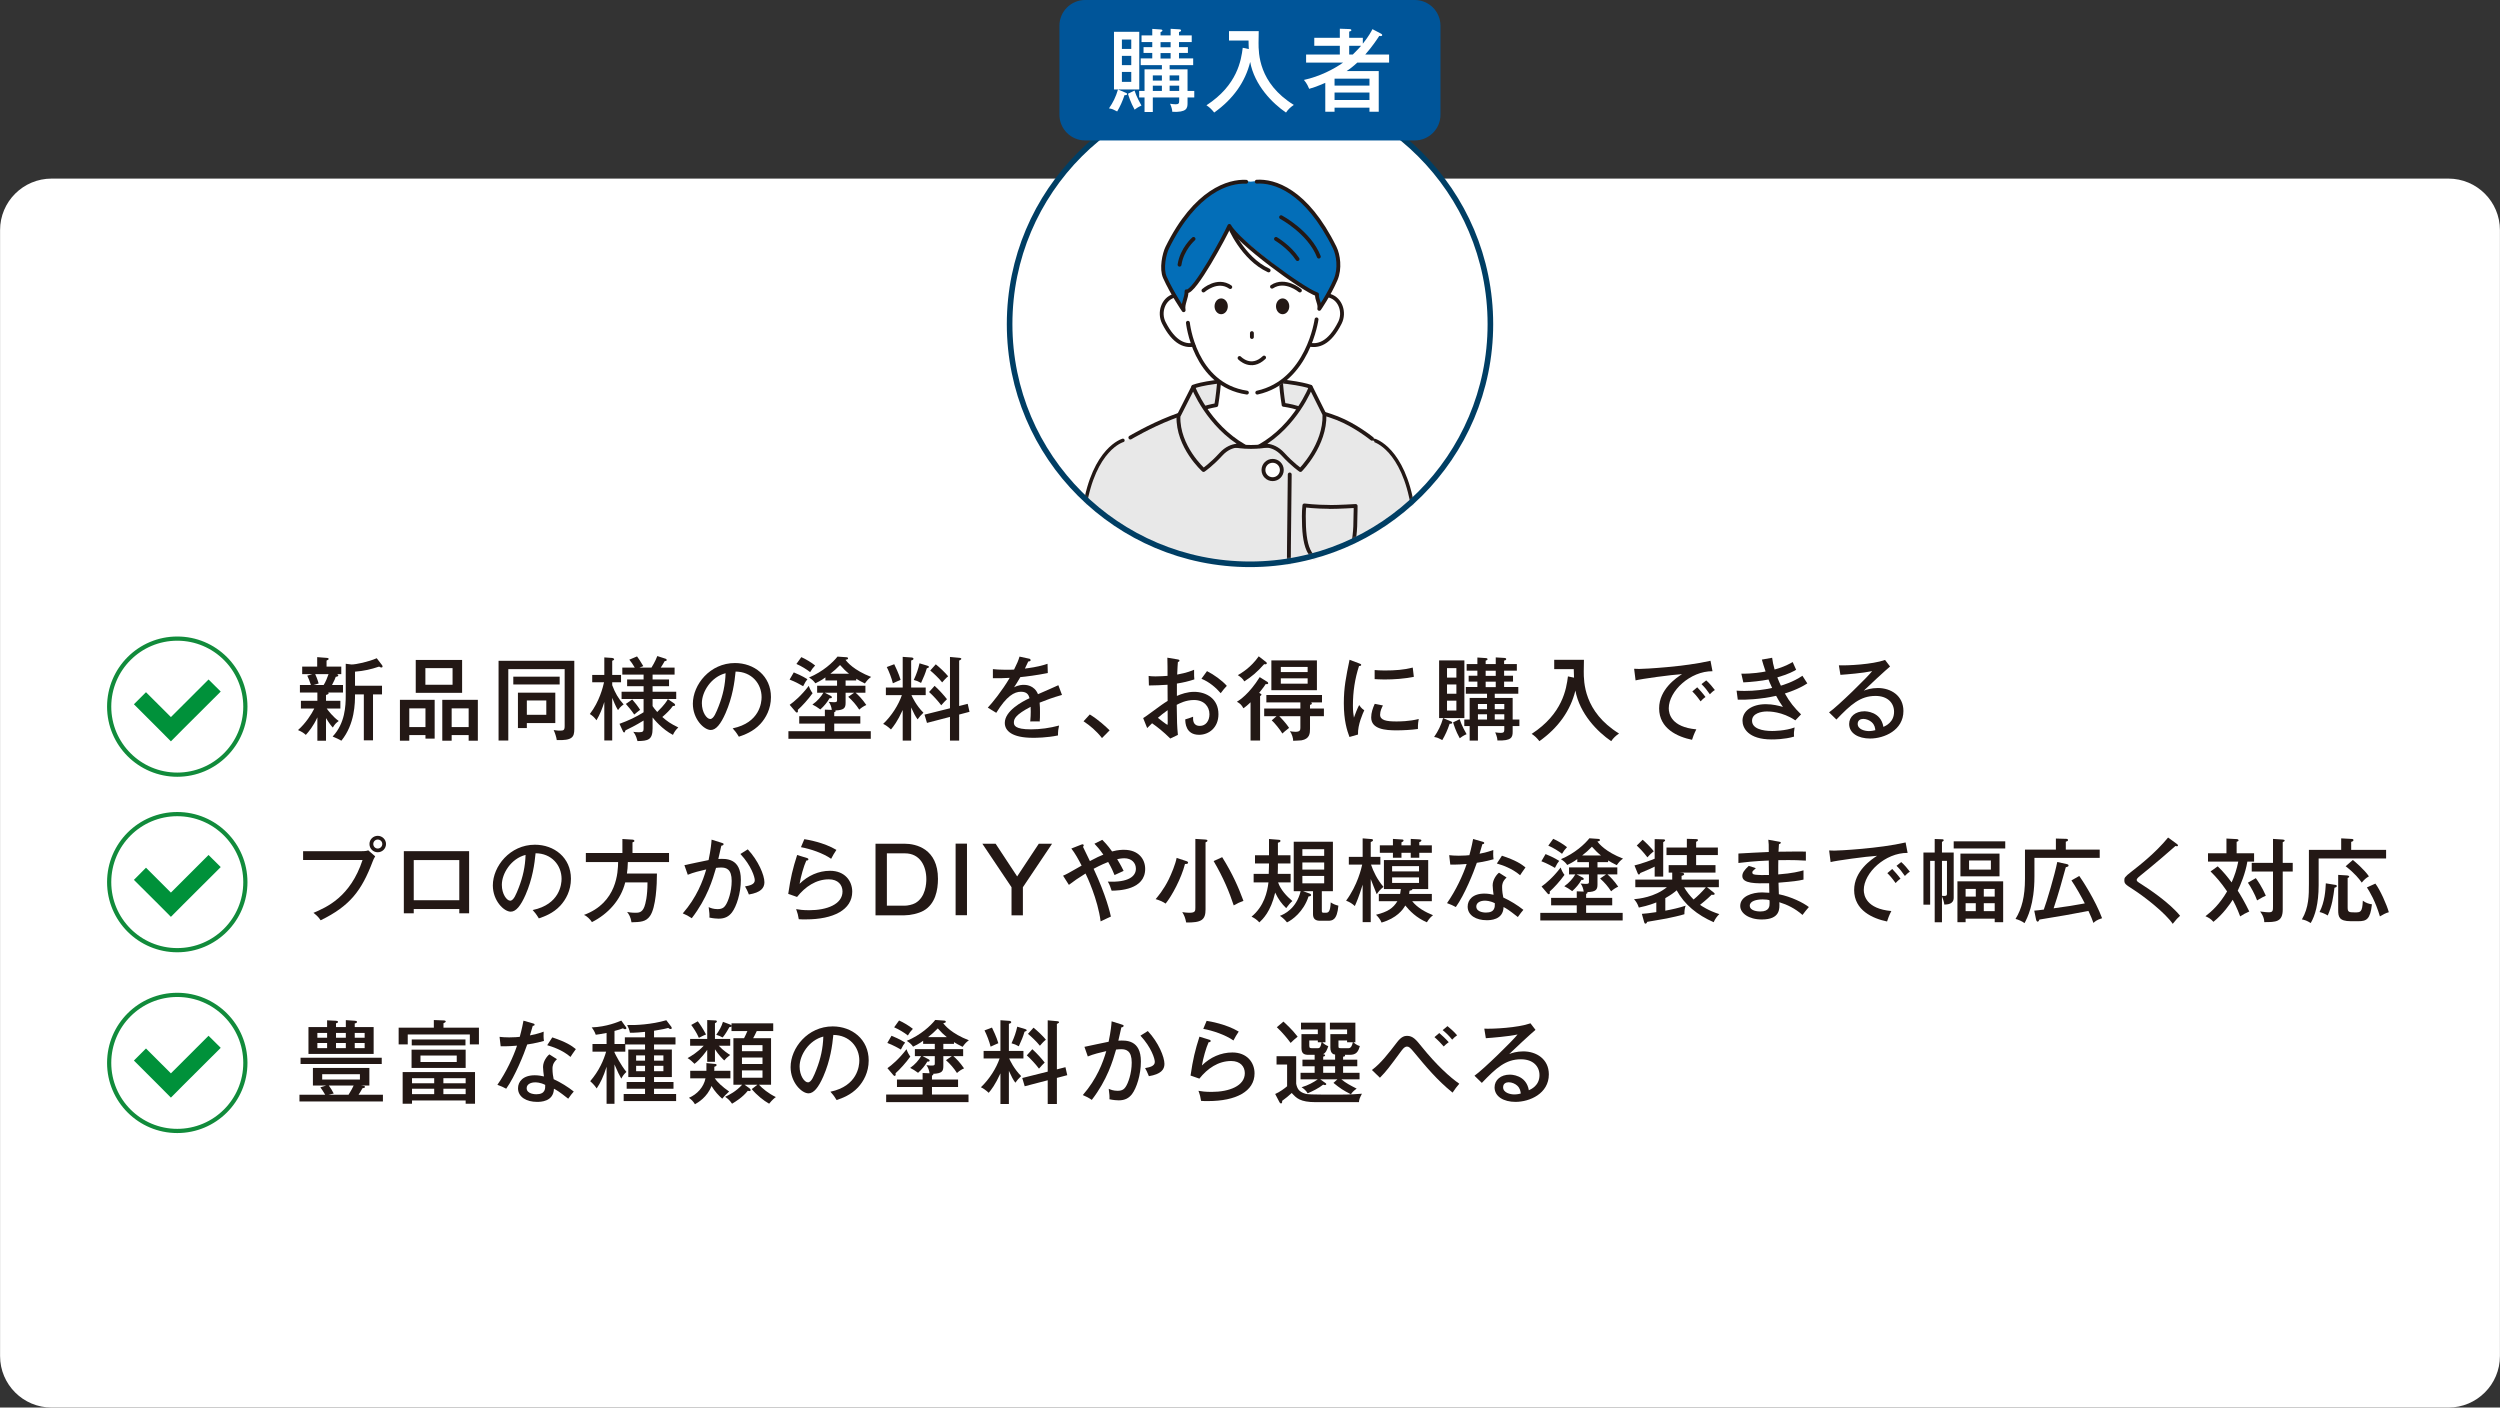
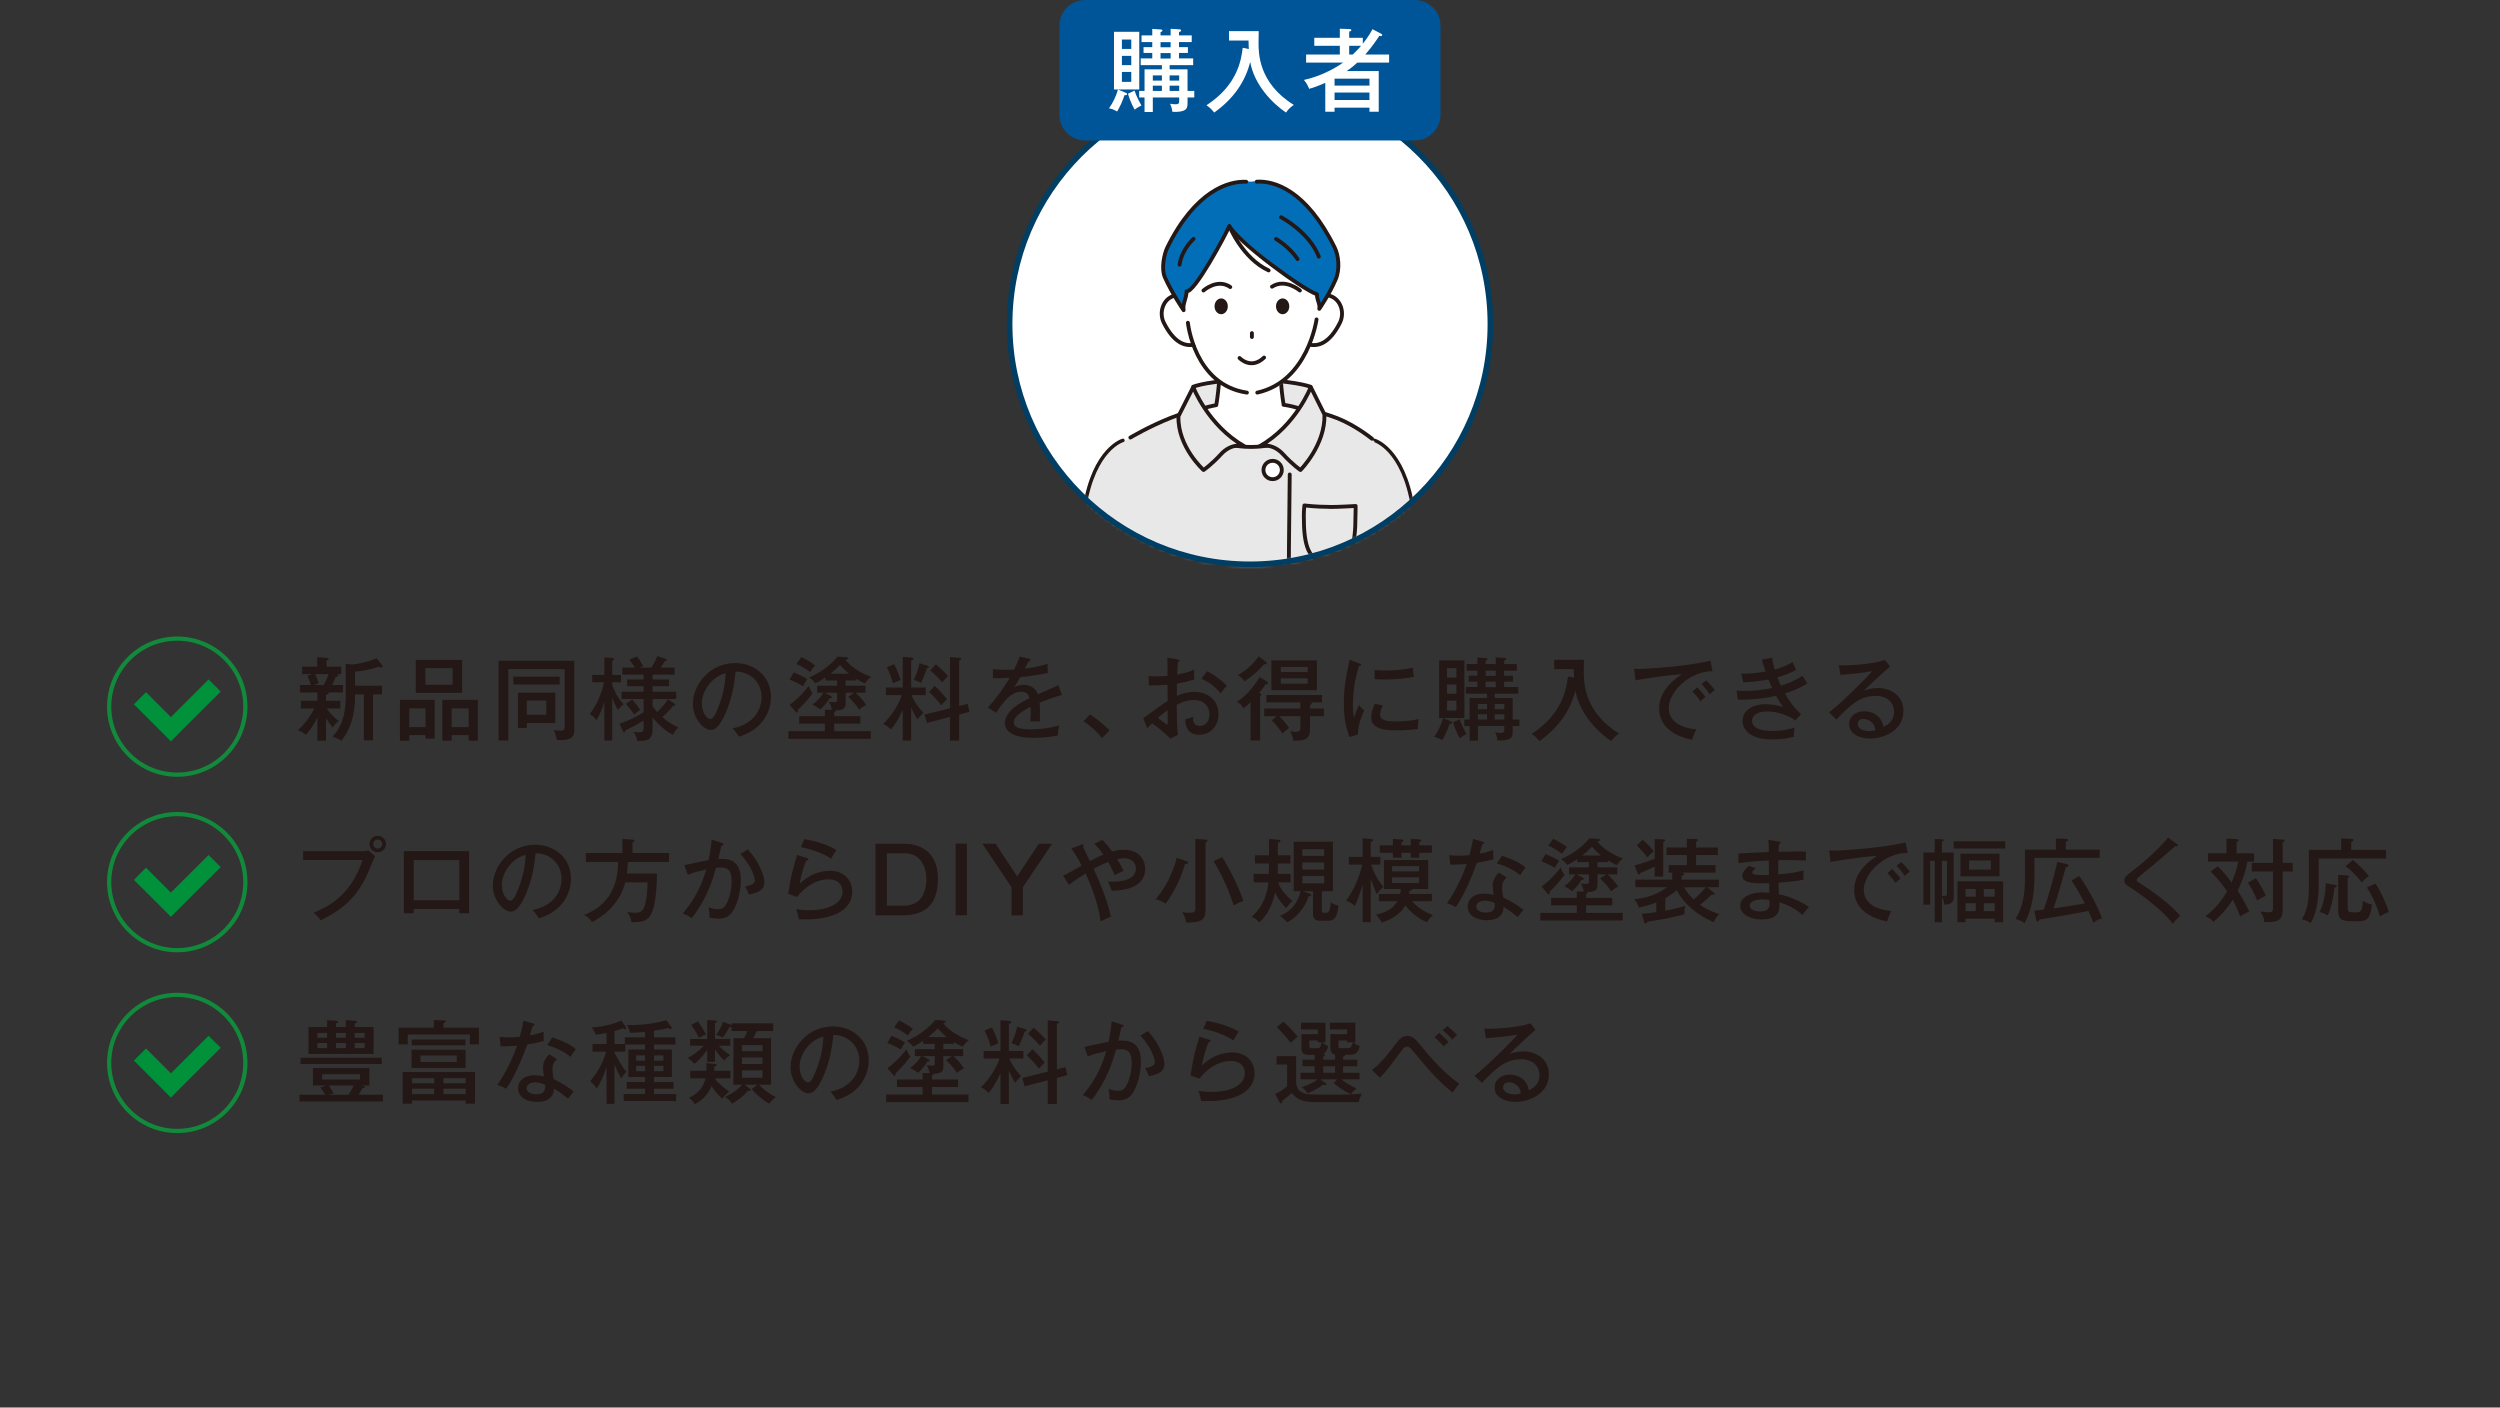
<svg xmlns="http://www.w3.org/2000/svg" width="595" height="335" viewBox="0 0 595 335" fill="none">
  <rect x="0" y="0" width="595" height="335" fill="#333333" stroke="none" />
  <g clip-path="url(#clip0_452_692)">
-     <path d="M582.715 42.505H12.286C5.51 42.505 0.017 47.993 0.017 54.763V322.741C0.017 329.512 5.51 335 12.286 335H582.715C589.491 335 594.983 329.512 594.983 322.741V54.763C594.983 47.993 589.491 42.505 582.715 42.505Z" fill="white" />
    <path d="M77.59 166.797H81.009V168.635H77.763C78.131 169.154 79.278 170.646 80.619 171.597C79.905 172.116 79.667 172.397 79.213 173.154C78.867 172.786 78.434 172.289 77.59 170.905V176.288H75.534V170.732C74.561 172.873 73.435 174.191 72.786 174.905C72.31 174.472 71.877 174.17 70.925 173.759C72.743 172.159 74.171 169.932 74.799 168.635H71.618V166.797H75.534V164.83H71.38V163.036H73.998C73.673 162.063 73.479 161.522 73.132 160.809L74.344 160.441H71.921V158.647H75.491V156.398L77.72 156.571C78.109 156.593 78.217 156.679 78.217 156.831C78.217 156.96 78.088 157.047 77.72 157.22V158.647H81.225V160.441H80.186C80.403 160.528 80.511 160.614 80.511 160.722C80.511 161.025 80.143 161.046 79.905 161.09C79.775 161.479 79.581 161.976 79.018 163.036H81.636V164.83H78.131C78.131 164.83 78.217 164.938 78.217 164.981C78.217 165.219 77.85 165.327 77.59 165.414V166.797ZM75.015 160.441C75.534 161.565 75.751 162.365 75.837 162.668L74.604 163.036H77.027C77.525 162.257 77.871 161.349 78.196 160.441H75.015ZM82.285 157.976L83.649 158.149C84.731 158.149 87.673 157.522 89.664 156.658L90.941 158.322C90.941 158.322 91.049 158.495 91.049 158.603C91.049 158.798 90.919 158.863 90.768 158.863C90.638 158.863 90.53 158.841 90.227 158.647C88.258 159.317 86.613 159.684 84.493 159.857V163.208H90.919V165.262H88.777V176.202H86.591V165.262H84.493C84.493 167.251 84.493 172.289 81.247 176.288C80.446 175.834 80.316 175.791 79.169 175.294C82.134 172.137 82.285 168.051 82.285 165.479V157.976Z" fill="#231815" />
    <path d="M97.411 174.948V176.288H95.182V166.559H103.448V175.791H101.262V174.948H97.411ZM101.262 173.045V168.592H97.411V173.045H101.262ZM109.982 157.068V164.895H98.947V157.068H109.982ZM101.241 159.014V162.971H107.71V159.014H101.241ZM107.494 174.948V176.288H105.265V166.559H113.726V176.288H111.54V174.948H107.494ZM111.54 173.045V168.592H107.494V173.045H111.54Z" fill="#231815" />
    <path d="M136.684 157.263V173.521C136.684 175.467 136.165 176.267 132.508 176.137C132.443 175.51 132.075 174.386 131.772 173.759C132.508 173.889 133.092 173.889 133.244 173.889C134.131 173.889 134.39 173.802 134.39 172.786V159.252H120.975V176.245H118.659V157.263H136.684ZM133.2 161.046V162.906H122.165V161.046H133.2ZM132.162 164.852V172.094H125.389V173.283H123.268V164.852H132.162ZM125.389 166.711V170.127H130.02V166.711H125.389Z" fill="#231815" />
    <path d="M145.707 176.224H143.825V167.078C143.349 168.613 142.808 169.997 141.964 171.424C141.401 170.689 141.12 170.429 140.384 169.932C142.678 166.949 143.5 163.533 143.76 162.387H140.947V160.636H143.825V156.463L145.707 156.593C145.707 156.593 146.162 156.679 146.162 156.895C146.162 157.068 146.032 157.133 145.707 157.263V160.636H147.806V162.387H145.707V163.079C146.421 164.96 147.157 166.257 148.434 167.662C148.217 167.813 147.676 168.116 147.092 169.002C146.854 168.635 146.573 168.224 145.707 166.084V176.224ZM155.315 161.717H159.231V163.316H155.315V164.635H160.941V166.365H155.315V168.051C155.509 168.332 155.791 168.765 156.418 169.457C158.214 167.705 158.755 166.776 158.95 166.386L160.486 167.446C160.486 167.446 160.681 167.619 160.681 167.792C160.681 168.008 160.443 168.03 160.14 168.03C159.513 168.938 158.56 169.846 157.63 170.646C158.82 171.683 159.491 172.181 161.438 173.132C160.876 173.651 160.465 174.213 160.162 174.905C157.587 173.564 155.704 171.251 155.315 170.754V173.37C155.315 176.115 154.211 176.332 151.723 176.375C151.355 174.948 150.944 174.451 150.706 174.17C151.03 174.213 151.42 174.278 152.069 174.278C153.108 174.278 153.173 173.997 153.173 173.348V171.489C151.247 172.678 149.797 173.37 148.866 173.824C148.715 174.235 148.693 174.321 148.564 174.321C148.369 174.321 148.282 174.105 148.217 173.953L147.438 172.267C149.645 171.467 151.312 170.689 153.173 169.521V166.365H147.936V164.635H153.173V163.316H149.256V161.717H153.173V160.549H148.109V158.884H151.074C150.576 158.02 150.208 157.522 149.775 157.003L151.615 156.225C152.134 156.917 152.22 157.09 153.108 158.538L152.199 158.884H155.055C155.207 158.647 155.942 157.457 156.44 156.139L158.431 156.787C158.582 156.83 158.69 156.982 158.69 157.112C158.69 157.198 158.517 157.328 158.193 157.349C157.911 157.868 157.587 158.387 157.262 158.884H160.551V160.549H155.315V161.717ZM150.468 166.473C151.009 167.057 151.853 168.138 152.35 168.938C152.156 169.089 151.225 169.802 150.944 170.062C150.424 169.24 149.343 167.965 148.953 167.532L150.468 166.473Z" fill="#231815" />
    <path d="M174.378 173.348C180.826 172.008 181.259 167.186 181.259 165.933C181.259 162.69 178.879 159.857 175.07 159.836C174.832 162.322 174.356 165.889 172.69 169.716C171.522 172.375 170.397 173.737 169.163 173.737C167.54 173.737 164.9 171.143 164.9 167.489C164.9 162.949 168.968 157.803 174.919 157.803C179.485 157.803 183.488 160.852 183.488 165.911C183.488 168.722 182.254 170.905 180.956 172.31C179.247 174.148 177.169 174.883 175.849 175.337C175.244 174.321 174.811 173.824 174.378 173.348ZM167.043 167.359C167.043 169.521 168.189 171.121 169.033 171.121C169.877 171.121 170.483 169.478 171.046 168.073C172.063 165.457 172.604 163.014 172.69 160.225C169.271 161.09 167.043 164.614 167.043 167.359Z" fill="#231815" />
    <path d="M199.197 161.955H196.449V161.22C196.254 161.371 195.454 161.976 194.047 162.625C193.723 162.149 193.355 161.76 192.554 161.241C195.908 159.836 198.245 157.631 199.327 156.269L201.448 156.42C201.729 156.42 201.837 156.571 201.837 156.679C201.837 156.896 201.664 156.96 201.231 157.025C201.599 157.566 203.2 159.512 207.333 161.111C206.749 161.522 206.424 161.846 205.84 162.668C204.823 162.171 204.261 161.846 203.785 161.544V161.955H201.253V163.209H205.97V164.873H203.633C204.261 165.414 205.234 166.387 206.186 167.792C205.602 168.03 204.931 168.484 204.499 168.895C203.763 167.749 202.919 166.776 201.88 165.846L203.287 164.873H201.253V167.251C201.253 168.484 200.928 169.003 198.829 169.089C198.829 169.132 198.873 169.197 198.873 169.24C198.873 169.392 198.7 169.435 198.548 169.5V170.451H204.758V172.224H198.548V174.018H207.247V175.835H187.642V174.018H196.319V172.224H190.217V170.451H196.319V168.895L197.964 168.959C197.921 168.376 197.618 167.489 197.228 167.035C197.856 167.122 198.44 167.122 198.591 167.122C199.219 167.122 199.219 166.927 199.219 166.56V164.873H196.298L197.704 165.608C197.877 165.695 197.985 165.803 197.985 165.954C197.985 166.149 197.769 166.214 197.444 166.17C196.817 167.23 196.168 168.008 195.237 168.851C194.458 168.289 194.069 168.03 193.355 167.684C194.567 166.841 195.367 165.868 195.973 164.873H194.48V163.209H199.219V161.955H199.197ZM188.919 160.03C189.46 160.247 190.91 160.852 192.165 161.652C191.754 162.149 191.667 162.322 191.148 163.317C190.758 163.079 189.265 162.236 187.924 161.738L188.919 160.03ZM187.945 167.749C188.984 167.014 190.693 165.587 192.489 163.23C192.706 163.9 193.052 164.549 193.398 164.981C192.359 166.452 190.866 168.073 189.871 168.959C189.871 169.046 189.914 169.154 189.914 169.24C189.914 169.478 189.785 169.586 189.655 169.586C189.503 169.586 189.417 169.457 189.308 169.349L187.945 167.749ZM190.715 156.398C191.754 156.852 193.095 157.652 194.004 158.387C193.355 159.101 193.29 159.187 192.814 159.966C192.035 159.339 190.737 158.539 189.546 158.02L190.715 156.398ZM202.075 160.355C201.166 159.62 200.907 159.339 199.933 158.279C198.959 159.252 198.635 159.555 197.618 160.355H202.075Z" fill="#231815" />
    <path d="M216.854 176.267H214.842V168.981C213.587 171.727 212.635 172.916 212.05 173.608C211.163 172.808 210.73 172.548 210.189 172.289C212.223 170.365 213.868 167.727 214.647 165.435H210.839V163.641H214.842V156.333L217.006 156.485C217.157 156.485 217.417 156.636 217.417 156.787C217.417 157.025 217.092 157.133 216.854 157.198V163.641H220.316V165.435H216.919C217.114 165.868 218.044 167.9 219.775 169.629C219.04 170.343 218.975 170.429 218.39 171.208C217.849 170.473 217.46 169.716 216.854 168.376V176.267ZM212.829 158.084C213.067 158.582 213.933 160.355 214.344 161.803C213.846 162.041 213.002 162.365 212.505 162.625C212.202 161.371 211.574 159.792 211.055 158.755L212.829 158.084ZM220.771 158.452C220.9 158.495 221.095 158.603 221.095 158.733C221.095 158.863 220.944 158.928 220.576 159.079C220.186 160.376 219.905 161.003 219.213 162.538C218.542 162.171 218.196 162.019 217.482 161.825C218.174 160.333 218.542 159.209 218.845 157.868L220.771 158.452ZM230.313 167.511L230.746 169.413L228.279 170.062V176.267H226.094V170.624L220.619 172.051L220.035 170.083L226.094 168.57V156.355L228.431 156.571C228.582 156.593 228.798 156.658 228.798 156.809C228.798 156.939 228.604 157.047 228.279 157.22V168.03L230.313 167.511ZM222.437 163.23C223.497 164.203 224.514 165.306 225.38 166.408C224.968 166.776 224.514 167.295 224.016 167.857C223.346 166.949 222.026 165.478 221.117 164.7L222.437 163.23ZM222.718 158.106C223.627 158.841 224.904 160.03 225.661 160.96C225.206 161.284 224.557 162.041 224.233 162.408C223.454 161.414 222.134 160.182 221.398 159.576L222.718 158.106Z" fill="#231815" />
    <path d="M244.832 156.744C244.962 156.744 245.287 156.831 245.287 157.112C245.287 157.177 245.287 157.414 244.724 157.436C244.551 157.825 244.378 158.193 243.924 159.122C244.573 159.036 247.213 158.733 249.312 157.977L249.376 160.182C246.672 160.722 244.227 161.025 242.842 161.155C242.128 162.365 241.825 162.863 241.349 163.576C242.452 162.992 243.404 162.992 243.642 162.992C244.032 162.992 246.152 162.992 247.04 165.219C248.662 164.506 251.237 163.403 251.887 163.079L252.752 165.392C250.394 166.062 249.138 166.56 247.429 167.23C247.516 168.03 247.516 168.873 247.516 169.543C247.516 170.559 247.516 171.121 247.451 171.705C247.083 171.705 246.001 171.662 245.2 171.705C245.373 169.846 245.308 168.549 245.287 168.224C241.76 170.062 241.305 171.057 241.305 171.921C241.305 172.592 241.457 173.586 245.373 173.586C247.624 173.586 249.874 173.262 252.06 172.678C251.887 173.413 251.8 173.997 251.8 175.035C249.138 175.597 246.455 175.597 245.828 175.597C240.894 175.597 239.142 173.954 239.142 172.051C239.142 169.197 243.231 166.992 245.027 166.17C244.854 165.565 244.594 164.635 242.993 164.635C241.392 164.635 239.574 165.652 237.108 169.651L235.095 168.419C236.112 167.36 238.557 164.333 240.31 161.328C238.557 161.414 238.016 161.436 236.307 161.414V159.252C236.999 159.317 237.843 159.403 239.336 159.403C240.202 159.403 240.916 159.403 241.349 159.36C242.084 157.868 242.344 157.285 242.647 156.269L244.832 156.744Z" fill="#231815" />
    <path d="M259.373 170.04C261.516 171.359 263.182 172.937 264.091 173.824L262.273 175.661C260.888 173.889 259.395 172.678 257.88 171.662L259.373 170.04Z" fill="#231815" />
    <path d="M280.276 156.939C280.514 156.982 280.709 157.003 280.709 157.241C280.709 157.457 280.492 157.522 280.341 157.544C280.298 158.041 280.233 158.884 280.168 160.549C282.526 160.117 283.608 159.641 284.192 159.403C284.192 160.636 284.192 161.327 284.257 161.695C282.786 162.171 281.704 162.43 280.103 162.689V165.63C281.12 165.176 282.613 164.657 284.192 164.657C287.092 164.657 289.991 166.278 289.991 169.975C289.991 173.197 287.698 174.883 285.383 174.883C282.158 174.883 282.093 171.943 282.093 171.208C282.505 171.1 283.457 170.797 283.954 170.581C283.933 171.294 283.868 172.764 285.577 172.764C286.962 172.764 287.849 171.575 287.849 169.997C287.849 168.138 286.551 166.603 284.171 166.603C282.245 166.603 280.774 167.381 280.059 167.749C280.124 171.986 280.124 172.7 280.341 174.905L278.523 175.77C276.922 174.17 275.429 173.002 274.195 172.137C273.806 172.505 273.503 172.808 273.027 173.283L272.075 170.905C272.508 170.646 272.789 170.429 273.243 170.105C276.511 167.705 276.879 167.446 277.896 166.819C277.874 165.089 277.874 164.873 277.874 162.971C276.403 163.079 274.91 163.122 273.438 163.144L273.373 160.873C273.828 160.938 274.196 160.982 274.996 160.982C276.035 160.982 277.29 160.895 277.874 160.852C277.874 159.403 277.874 157.955 277.831 156.528L280.276 156.939ZM275.58 170.84C275.818 171.056 277.701 172.505 277.831 172.505C277.939 172.505 277.917 172.159 277.896 169.024C276.965 169.694 276.316 170.192 275.58 170.84ZM287.265 159.728C288.931 160.571 290.857 161.954 291.982 163.23C291.268 164.008 291.182 164.116 290.532 164.981C289.407 163.684 287.828 162.3 285.945 161.544L287.265 159.728Z" fill="#231815" />
    <path d="M301.655 162.3C301.763 162.365 301.828 162.495 301.828 162.603C301.828 162.884 301.438 162.841 301.243 162.798C301.049 163.1 300.616 163.771 299.685 164.895C300.118 165.154 300.226 165.197 300.226 165.349C300.226 165.457 299.988 165.608 299.902 165.673V176.245H297.63V167.143C296.721 168.03 296.245 168.354 295.92 168.57C295.531 167.813 295.163 167.446 294.384 167.014C294.947 166.689 297.262 165.219 299.815 161.155L301.655 162.3ZM301.308 157.544C301.438 157.652 301.503 157.739 301.503 157.847C301.503 158.085 301.222 158.106 301.135 158.106C301.07 158.106 300.984 158.106 300.876 158.063C299.231 159.922 297.825 161.111 296.137 162.171C295.834 161.587 295.336 161.155 294.6 160.679C295.401 160.225 297.695 158.906 299.577 156.204L301.308 157.544ZM311.781 168.635H315.092V170.451H311.781V173.456C311.781 174.537 311.716 175.856 309.747 176.202C309.444 176.245 308.059 176.288 307.778 176.31C307.778 175.705 307.497 174.689 306.999 174.018C307.28 174.083 307.8 174.17 308.319 174.17C309.423 174.17 309.488 173.737 309.488 173.197V170.451H304.467C305.874 171.878 306.437 172.7 306.804 173.24C305.874 173.954 305.528 174.278 305.203 174.581C304.597 173.564 303.429 172.137 302.672 171.446L303.818 170.451H300.876V168.635H309.488V167.165H301.395V165.414H314.637V167.165H311.933C312.171 167.208 312.214 167.295 312.214 167.424C312.214 167.641 312.019 167.705 311.781 167.77V168.635ZM313.426 164.268H302.585V157.177H313.426V164.268ZM311.219 159.944V158.733H304.835V159.944H311.219ZM304.835 161.436V162.711H311.219V161.436H304.835Z" fill="#231815" />
    <path d="M323.488 157.89C323.791 157.998 323.964 158.063 323.964 158.257C323.964 158.474 323.704 158.495 323.444 158.517C322.449 161.565 321.995 164.7 321.995 167.857C321.995 169.284 322.081 169.932 322.233 170.797C322.471 170.084 323.098 168.484 323.488 167.792C323.661 168.051 323.942 168.549 324.699 169.046C324.418 169.651 323.098 172.483 323.206 174.818L321.172 175.402C320.588 173.824 319.831 171.51 319.831 167.381C319.831 163.598 320.35 161.111 321.194 157.025L323.488 157.89ZM329.135 167.9C328.876 168.419 328.464 169.197 328.464 170.105C328.464 171.446 330.022 171.705 332.316 171.705C333.03 171.705 335.345 171.705 337.661 171.121C337.574 171.532 337.444 172.31 337.466 173.499C336.038 173.716 333.852 173.824 332.381 173.824C329.741 173.824 326.344 173.564 326.344 170.754C326.344 169.63 326.712 168.549 327.188 167.511L329.135 167.9ZM327.166 159.468C327.75 159.511 328.4 159.576 329.503 159.576C332.056 159.576 334.134 159.425 336.233 158.884C336.298 159.317 336.449 160.787 336.492 161.09C334.199 161.544 331.84 161.717 329.481 161.717C328.421 161.717 327.729 161.652 327.166 161.63V159.468Z" fill="#231815" />
    <path d="M345.299 171.684C345.472 171.748 345.624 171.813 345.624 171.986C345.624 172.289 345.213 172.267 345.018 172.246C344.498 173.781 343.979 174.927 343.265 176.137C342.313 175.64 342.118 175.532 341.318 175.402C342.291 173.975 342.941 172.7 343.46 170.905L345.299 171.684ZM348.523 157.177V170.905H342.508V157.177H348.523ZM346.619 161.263V159.014H344.39V161.263H346.619ZM344.39 162.906V165.111H346.619V162.906H344.39ZM344.39 166.754V169.111H346.619V166.754H344.39ZM347.398 171.165C347.852 172.656 348.848 174.364 349.043 174.732C348.155 175.143 347.787 175.424 347.42 175.705C346.424 173.932 345.97 172.375 345.84 171.921L347.398 171.165ZM361.614 171.251V172.808H360.013V174.148C360.013 175.402 359.818 176.375 356.378 176.224C356.378 175.899 356.313 175.337 355.859 174.3C356.248 174.364 356.811 174.429 357.222 174.429C357.957 174.429 358.022 174.127 358.022 173.586V172.808H351.747V176.267H349.778V172.808H348.502V171.251H349.778V166.106H353.911V165.111H348.869V163.511H351.617V162.214H349.54V160.83H351.617V159.62H349.064V158.041H351.617V156.485L353.781 156.636C353.781 156.636 354.041 156.723 354.041 156.874C354.041 157.09 353.76 157.177 353.587 157.241V158.041H355.988V156.463L358.131 156.593C358.282 156.593 358.477 156.679 358.477 156.852C358.477 157.047 358.325 157.155 357.979 157.22V158.041H361.009V159.62H357.979V160.83H360.1V162.214H357.979V163.511H361.355V165.111H355.75V166.106H360.013V171.251H361.614ZM353.911 168.786V167.554H351.747V168.786H353.911ZM353.911 171.251V169.997H351.747V171.251H353.911ZM353.587 159.641V160.852H355.988V159.641H353.587ZM353.587 162.236V163.533H355.988V162.236H353.587ZM358.022 168.786V167.554H355.75V168.786H358.022ZM358.022 171.251V169.997H355.75V171.251H358.022Z" fill="#231815" />
    <path d="M374.619 161.284C374.576 160.636 374.576 160.182 374.554 159.252H369.902V157.025H376.977C376.977 157.479 376.934 159.403 376.934 159.793C376.934 162.257 376.934 169.392 385.33 174.58C384.616 175.056 383.967 175.64 383.469 176.397C380.245 174.213 375.96 169.889 374.943 164.354C373.775 169.089 370.919 173.175 366.375 176.397C365.747 175.597 365.293 175.164 364.535 174.667C371.914 169.867 372.801 163.922 373.169 160.982L374.619 161.284Z" fill="#231815" />
    <path d="M407.596 159.749C402.273 159.706 397.166 164.484 397.166 168.57C397.166 169.889 397.772 173.045 403.723 173.586C403.138 174.732 402.9 175.467 402.705 176.072C399.308 175.38 394.872 173.435 394.872 168.592C394.872 164.03 399.027 161.284 400.325 160.441C397.772 160.592 390.545 161.587 389.268 161.933L388.922 159.165C389.333 159.187 389.679 159.209 390.155 159.209C391.28 159.209 400.888 158.711 407.098 157.263L407.574 159.749H407.596ZM403.939 163.576C404.393 164.03 405.41 165.176 405.908 165.889C405.41 166.214 404.913 166.732 404.739 166.927C403.852 165.673 403.29 165.068 402.77 164.57L403.939 163.576ZM406.081 161.933C406.752 162.495 407.682 163.598 408.137 164.225C407.639 164.506 407.185 165.003 406.947 165.241C406.211 164.181 405.8 163.662 404.956 162.819L406.081 161.933Z" fill="#231815" />
    <path d="M421.769 156.55C421.899 157.522 422.05 158.301 422.353 159.339C424.712 158.712 426.053 157.912 426.659 157.566C426.94 158.214 426.984 158.322 427.481 159.403C426.854 159.771 425.75 160.42 423.002 161.219C423.327 162.063 423.608 162.668 423.846 163.187C424.279 163.057 426.767 162.344 428.974 160.83C429.213 161.219 429.753 162.041 430.143 162.646C427.957 164.095 425.144 164.938 424.798 165.046C425.945 167.122 427.092 168.484 428.65 170.019L427.287 171.446C424.149 169.327 421.098 169.327 420.536 169.327C419.172 169.327 416.987 169.781 416.987 171.532C416.987 173.413 419.432 173.975 421.769 173.975C421.942 173.975 424.906 173.975 427.114 173.132C426.962 174.018 426.919 174.494 426.984 175.316C424.712 175.986 422.245 175.986 421.639 175.986C416.078 175.986 414.715 173.262 414.715 171.532C414.715 169.24 416.9 167.597 420.254 167.597C421.964 167.597 423.305 167.965 424.344 168.246C423.911 167.619 423.435 166.949 422.721 165.608C418.956 166.451 415.213 166.603 413.59 166.516L413.308 164.376C413.741 164.398 414.347 164.441 415.191 164.441C417.679 164.441 419.843 164.16 421.769 163.727C421.25 162.646 421.076 162.171 420.903 161.717C419.216 162.063 416.749 162.322 414.91 162.409L414.434 160.333C417.095 160.376 419.345 159.987 420.211 159.814C419.757 158.517 419.54 157.739 419.324 156.982L421.769 156.55Z" fill="#231815" />
    <path d="M449.834 158.625C449.055 159.252 444.273 163.662 443.58 164.376C444.251 164.138 445.333 163.749 446.934 163.749C450.028 163.749 453.015 165.565 453.015 169.219C453.015 173.802 448.449 175.77 445.073 175.77C442.282 175.77 440.097 174.516 440.097 172.31C440.097 170.559 441.59 169.284 443.71 169.284C443.97 169.284 447.627 169.284 448.254 173.002C448.773 172.764 450.786 171.9 450.786 169.413C450.786 167.295 449.25 165.63 446.372 165.63C442.736 165.63 440.486 167.684 437.067 171.251L435.314 169.543C437.457 168.051 444.641 160.982 445.571 159.728C443.364 160.203 439.556 160.506 438.019 160.614L437.651 158.344C439.685 158.43 445.593 158.149 448.644 157.068L449.834 158.625ZM445.463 171.878C445.008 171.467 444.229 171.1 443.472 171.1C442.845 171.1 442.131 171.381 442.131 172.289C442.131 173.629 443.905 173.997 444.77 173.997C445.463 173.997 446.025 173.867 446.328 173.781C446.263 173.218 446.177 172.527 445.463 171.878Z" fill="#231815" />
    <path d="M86.159 202.578C87.067 202.578 87.435 202.47 87.652 202.384L89.296 203.811C88.95 204.394 88.885 204.524 88.69 205.043C86.072 211.94 83.324 215.615 76.313 219.031C75.772 218.145 74.885 217.474 74.604 217.258C77.741 215.918 83.389 213.496 86.288 204.675H72.137V202.578H86.159ZM91.871 200.87C91.871 201.951 91.006 202.838 89.902 202.838C88.799 202.838 87.933 201.973 87.933 200.87C87.933 199.768 88.842 198.925 89.902 198.925C90.962 198.925 91.871 199.789 91.871 200.87ZM88.842 200.87C88.842 201.476 89.318 201.951 89.902 201.951C90.486 201.951 90.984 201.476 90.984 200.87C90.984 200.265 90.486 199.811 89.902 199.811C89.318 199.811 88.842 200.287 88.842 200.87Z" fill="#231815" />
    <path d="M98.471 216.35V217.366H96.112V202.578H111.649V217.366H109.312V216.35H98.471ZM109.312 214.253V204.697H98.471V214.253H109.312Z" fill="#231815" />
    <path d="M126.774 216.588C133.222 215.247 133.655 210.426 133.655 209.172C133.655 205.929 131.274 203.097 127.466 203.075C127.228 205.562 126.752 209.129 125.086 212.956C123.917 215.615 122.792 216.977 121.559 216.977C119.936 216.977 117.296 214.383 117.296 210.729C117.296 206.189 121.364 201.043 127.315 201.043C131.88 201.043 135.883 204.092 135.883 209.151C135.883 211.961 134.65 214.145 133.352 215.55C131.642 217.388 129.565 218.123 128.245 218.577C127.639 217.561 127.206 217.064 126.774 216.588ZM119.438 210.599C119.438 212.761 120.585 214.361 121.429 214.361C122.273 214.361 122.879 212.718 123.441 211.313C124.458 208.697 124.999 206.254 125.086 203.465C121.667 204.329 119.438 207.853 119.438 210.599Z" fill="#231815" />
    <path d="M159.231 203.011V205.173H149.429C149.407 206.275 149.321 207.118 149.213 207.897H156.353C156.353 210.578 156.115 215.961 154.709 217.993C153.713 219.42 152.415 219.442 150.295 219.507C150.122 218.274 149.667 217.582 149.256 217.042C149.559 217.107 150.273 217.236 151.182 217.236C151.961 217.236 152.826 217.236 153.367 215.788C153.605 215.118 154.103 213.431 154.103 210.015H148.802C147.763 214.188 144.734 217.518 140.882 219.463C140.471 218.815 139.692 218.015 138.978 217.755C146.919 214.837 147.071 207.443 147.114 205.173H139.432V203.011H148.131V199.681L150.533 199.832C150.684 199.832 150.987 199.919 150.987 200.135C150.987 200.308 150.857 200.373 150.533 200.481V203.011H159.231Z" fill="#231815" />
    <path d="M171.825 200.611C172.063 200.676 172.214 200.741 172.214 200.914C172.214 201.043 172.084 201.238 171.673 201.281C171.63 201.54 171.067 203.962 170.959 204.438C172.82 204.329 176.325 204.243 176.325 209.389C176.325 212.61 175.265 215.745 174.227 217.128C173.491 218.101 172.539 218.642 171.046 218.642C170.743 218.642 169.791 218.599 168.839 218.382C168.882 217.755 168.839 217.15 168.665 215.896C169.098 216.091 169.769 216.372 170.786 216.372C171.89 216.372 172.344 215.961 172.69 215.442C173.274 214.599 174.14 212.264 174.14 209.648C174.14 206.881 172.885 206.47 171.63 206.47C171.284 206.47 170.721 206.513 170.418 206.556C169.618 209.324 168.319 213.756 164.641 218.534C163.948 218.058 163.169 217.647 162.499 217.388C165.831 213.561 167.281 209.691 168.081 206.924C166.588 207.27 165.03 207.637 163.689 208.199L162.888 205.908C163.818 205.735 167.822 204.827 168.644 204.697C169.185 202.124 169.315 200.546 169.358 199.833L171.825 200.611ZM177.97 202.146C180.502 204.848 181.93 208.308 181.93 209.972C181.93 211.334 181.086 212.415 178.23 212.891C177.862 211.918 177.58 211.442 177.321 210.967C178.403 210.772 179.636 210.513 179.636 209.497C179.636 208.762 178.835 206.059 176.217 203.248L177.97 202.146Z" fill="#231815" />
    <path d="M192.165 204.243C192.165 204.243 192.403 204.351 192.403 204.502C192.403 204.719 192.165 204.827 191.905 204.805C191.299 206.102 190.585 208.653 190.304 210.34C192.295 208.394 194.826 207.248 197.553 207.248C201.015 207.248 202.832 209.605 202.832 212.221C202.832 216.545 198.332 218.815 191.819 218.815C191.083 218.815 190.542 218.815 190.109 218.771C190.066 218.469 189.936 217.82 189.871 217.582C189.611 216.696 189.568 216.588 189.482 216.372C190.174 216.501 191.083 216.631 192.619 216.631C196.817 216.631 200.517 215.204 200.517 212.177C200.517 210.599 199.435 209.28 197.271 209.28C194.199 209.28 191.624 211.053 189.698 213.475L187.599 212.74C188.183 208.805 188.659 206.816 189.72 203.486L192.165 204.243ZM191.429 199.724C192.165 199.832 196.06 200.481 199.067 202.276C198.526 203.097 198.245 203.551 197.812 204.394C195.843 203.032 192.944 202.059 190.628 201.627L191.429 199.724Z" fill="#231815" />
    <path d="M215.296 200.805C218.001 200.805 223.237 201.995 223.237 209.172C223.237 211.832 222.61 215.161 219.818 216.739C218.585 217.431 216.659 217.842 215.296 217.842H208.372V200.805H215.296ZM211.077 203.097V215.55H215.383C215.967 215.55 217.135 215.334 217.828 214.945C220.338 213.54 220.468 210.188 220.468 209.237C220.468 206.167 218.996 203.097 215.383 203.097H211.077Z" fill="#231815" />
    <path d="M230.14 217.82H227.435V200.784H230.14V217.82Z" fill="#231815" />
    <path d="M236.956 200.805L242.084 208.589L247.234 200.805H250.393L243.448 211.161V217.842H240.743V211.161L233.797 200.805H236.956Z" fill="#231815" />
    <path d="M253.012 208.416C253.877 208.048 254.245 207.832 257.426 206.016C256.647 204.481 255.846 203.054 254.981 201.951L257.339 201.022C257.484 200.964 257.585 200.935 257.642 200.935C257.772 200.935 257.924 201.022 257.924 201.195C257.924 201.368 257.815 201.454 257.751 201.54C257.989 202.081 259.157 204.438 259.395 204.935C261.278 203.962 261.472 203.854 262.597 203.4C261.624 202.016 261.018 201.389 260.477 200.805L262.338 199.876C262.749 200.287 263.528 201.043 264.675 202.643C266.146 202.254 267.077 202.254 267.531 202.254C270.95 202.254 272.551 204.459 272.551 206.794C272.551 211.81 266.254 211.961 264.567 211.983C264.307 211.226 264.112 210.556 263.658 209.821C268.57 210.059 270.344 208.567 270.344 206.751C270.344 205.389 269.349 204.265 267.574 204.265C267.466 204.265 266.904 204.265 265.887 204.481C266.839 206.037 267.163 206.772 267.423 207.27C266.687 207.594 265.475 208.156 265.259 208.264C264.934 207.464 264.567 206.578 263.744 205.151C262.013 205.821 260.542 206.643 260.282 206.772C263.29 213.215 264.199 217.258 264.393 218.145C264.199 218.209 262.771 218.901 261.948 219.29C261.278 214.015 258.638 208.437 258.356 207.897C256.604 208.999 255.717 209.583 254.397 210.599L253.012 208.416Z" fill="#231815" />
    <path d="M282.461 204.978C282.461 204.978 282.764 205.086 282.764 205.302C282.764 205.627 282.418 205.627 282.028 205.627C281.141 209.064 278.956 213.15 277.42 215.053C276.77 214.599 275.775 214.188 275.039 213.994C275.58 213.367 276.987 211.68 278.155 209.302C278.783 208.027 279.778 205.627 280.038 204.178L282.461 204.978ZM286.875 199.811C287.07 199.833 287.373 199.854 287.373 200.07C287.373 200.287 287.2 200.352 286.919 200.481V216.437C286.919 218.923 285.967 219.615 282.31 219.55C282.093 218.469 281.899 217.928 281.379 217.085C281.964 217.172 282.526 217.237 283.067 217.237C284.452 217.237 284.495 216.826 284.495 216.069V199.66L286.875 199.811ZM290.879 204.005C293.367 207.983 294.773 211.226 295.942 214.404C295.141 214.685 294.557 214.967 293.627 215.485C292.588 212.372 291.246 209.021 288.845 204.935L290.879 204.005Z" fill="#231815" />
    <path d="M307.129 203.551V205.497H304.143C304.143 206.491 304.143 206.989 304.1 207.983H307.172V210.015H304.186C304.792 211.767 306.199 213.28 307.584 214.448C307.086 214.88 306.74 215.291 306.112 216.134C305.009 215.075 304.251 214.037 303.494 212.437C302.434 217.02 300.508 218.793 299.729 219.528C299.036 218.793 298.517 218.49 297.868 218.166C300.876 215.68 301.633 212.242 301.893 210.015H298.366V207.983H301.958C302.022 206.491 302.023 205.756 302.023 205.497H298.69V203.551H302.023V199.681L304.446 199.876C304.576 199.876 304.749 199.941 304.749 200.135C304.749 200.438 304.338 200.524 304.143 200.568V203.551H307.129ZM310.158 212.113L311.825 212.718C311.976 212.783 312.041 212.913 312.041 213.021C312.041 213.28 311.738 213.323 311.435 213.345C310.245 217.02 307.519 218.966 306.307 219.528C305.679 218.707 304.922 218.166 304.619 217.972C305.55 217.626 308.514 216.328 309.553 212.113H307.908V200.33H317.234V212.113H314.594V216.696C314.594 217.237 314.659 217.237 315.395 217.237C316.066 217.237 316.607 217.236 316.715 214.772C317.364 215.183 317.71 215.334 318.533 215.55C318.23 219.053 317.061 219.139 316.044 219.139H314.118C313.166 219.139 312.495 218.75 312.495 217.582V212.113H310.158ZM309.964 203.702H315.157V202.103H309.964V203.702ZM315.157 205.259H309.964V206.967H315.157V205.259ZM315.157 208.48H309.964V210.232H315.157V208.48Z" fill="#231815" />
    <path d="M326.236 219.463H324.31V210.556C323.401 213.496 322.86 214.707 322.449 215.637C321.778 215.031 321.259 214.707 320.372 214.361C323.098 210.686 324.029 206.578 324.202 205.778H321.021V203.94H324.31V199.53L326.193 199.681C326.582 199.681 326.777 199.768 326.777 199.941C326.777 200.178 326.56 200.265 326.236 200.416V203.94H328.529V205.778H326.301C326.885 207.464 327.75 209.28 329.265 211.075C328.486 211.745 328.183 212.048 327.664 212.826C327.448 212.264 326.409 209.734 326.236 209.215V219.463ZM336.103 214.491C337.315 216.026 339.219 217.085 341.058 217.82C340.301 218.361 339.803 219.161 339.608 219.507C337.12 218.469 335.475 216.761 334.458 215.507C333.896 216.523 332.403 218.534 328.811 219.571C328.486 218.728 327.815 218.015 327.491 217.712C330.282 217.02 331.559 216.155 332.576 214.491H328.162V212.761H333.225C333.268 212.523 333.333 212.199 333.398 211.594H329.373V204.697H339.911V211.594H336.146C336.146 211.896 335.713 211.94 335.475 211.983C335.432 212.372 335.41 212.523 335.367 212.761H340.777V214.491H336.103ZM335.757 201.195V199.659L337.769 199.768C338.094 199.789 338.288 199.832 338.288 200.027C338.288 200.243 338.115 200.33 337.791 200.438V201.195H340.777V202.967H337.791V204.135H335.757V202.967H333.55V204.135H331.516V202.967H328.4V201.195H331.516V199.659L333.55 199.789C333.852 199.789 334.047 199.854 334.047 200.027C334.047 200.265 333.766 200.373 333.55 200.481V201.195H335.757ZM337.726 207.399V206.145H331.321V207.399H337.726ZM331.321 208.826V210.145H337.726V208.826H331.321Z" fill="#231815" />
    <path d="M344.909 203.529C345.559 203.594 346.1 203.659 347.203 203.659C348.415 203.659 349.324 203.573 349.713 203.529C350.276 201.454 350.449 200.438 350.6 199.681L352.937 200.351C353.132 200.416 353.24 200.459 353.24 200.632C353.24 200.87 353.045 200.892 352.807 200.913C352.699 201.259 352.223 202.859 352.137 203.184C352.678 203.097 353.846 202.859 355.404 202.297C355.361 202.924 355.361 203.811 355.469 204.502C353.478 205.064 351.812 205.302 351.487 205.346C350.73 207.594 348.588 212.934 346.489 215.874C345.58 215.399 345.515 215.377 344.39 214.945C346.511 211.918 348.22 208.199 349.064 205.627C348.458 205.691 346.814 205.8 345.169 205.778L344.909 203.529ZM358.563 208.848C357.546 209.799 357.503 210.599 357.503 211.096C357.503 212.156 357.654 212.999 357.784 213.604C359.429 214.361 361.225 215.464 362.566 216.545C362.112 217.064 361.917 217.323 361.246 218.253C358.996 216.48 358.542 216.242 357.849 215.874C357.763 219.009 354.582 219.009 353.824 219.009C351.358 219.009 349.302 217.885 349.302 215.766C349.302 214.188 350.492 212.675 353.283 212.675C354.236 212.675 354.993 212.848 355.469 212.956C355.382 212.221 355.253 211.378 355.253 210.707C355.253 209.324 356.248 208.07 356.767 207.702L358.563 208.848ZM353.392 214.361C352.331 214.361 351.358 214.815 351.358 215.745C351.358 217.193 353.521 217.193 353.651 217.193C355.815 217.193 355.794 215.853 355.772 214.966C354.603 214.361 353.608 214.361 353.392 214.361ZM357.46 203.659C360.792 204.762 362.047 205.627 363.064 206.448C362.328 207.486 362.112 207.789 361.787 208.307C359.84 206.621 357.416 205.864 356.248 205.519L357.46 203.659Z" fill="#231815" />
    <path d="M378.146 205.194H375.398V204.459C375.203 204.611 374.402 205.216 372.996 205.865C372.671 205.389 372.304 205 371.503 204.481C374.857 203.076 377.194 200.87 378.276 199.508L380.396 199.66C380.678 199.66 380.786 199.811 380.786 199.919C380.786 200.135 380.613 200.2 380.18 200.265C380.548 200.805 382.149 202.751 386.282 204.351C385.698 204.762 385.373 205.086 384.789 205.908C383.772 205.411 383.209 205.086 382.733 204.784V205.194H380.202V206.448H384.919V208.113H382.582C383.209 208.654 384.183 209.626 385.135 211.032C384.551 211.27 383.88 211.724 383.447 212.134C382.712 210.988 381.868 210.016 380.829 209.086L382.236 208.113H380.202V210.491C380.202 211.724 379.877 212.242 377.778 212.329C377.778 212.372 377.821 212.437 377.821 212.48C377.821 212.632 377.648 212.675 377.497 212.74V213.691H383.707V215.464H377.497V217.258H386.195V219.074H366.591V217.258H375.268V215.464H369.166V213.691H375.268V212.134L376.913 212.199C376.869 211.615 376.566 210.729 376.177 210.275C376.804 210.361 377.389 210.361 377.54 210.361C378.168 210.361 378.168 210.167 378.168 209.799V208.113H375.246L376.653 208.848C376.826 208.935 376.934 209.043 376.934 209.194C376.934 209.389 376.718 209.453 376.393 209.41C375.766 210.47 375.117 211.248 374.186 212.091C373.407 211.529 373.018 211.27 372.304 210.924C373.515 210.08 374.316 209.108 374.922 208.113H373.429V206.448H378.168V205.194H378.146ZM367.846 203.27C368.387 203.486 369.837 204.092 371.092 204.892C370.681 205.389 370.594 205.562 370.075 206.556C369.685 206.319 368.192 205.475 366.851 204.978L367.846 203.27ZM366.894 210.988C367.933 210.253 369.642 208.826 371.438 206.47C371.654 207.14 372.001 207.789 372.347 208.221C371.308 209.691 369.815 211.313 368.82 212.199C368.82 212.286 368.863 212.394 368.863 212.48C368.863 212.718 368.733 212.826 368.603 212.826C368.452 212.826 368.365 212.696 368.257 212.588L366.894 210.988ZM369.664 199.638C370.702 200.092 372.044 200.892 372.953 201.627C372.304 202.341 372.239 202.427 371.763 203.205C370.984 202.578 369.685 201.778 368.495 201.26L369.664 199.638ZM381.024 203.594C380.115 202.859 379.855 202.578 378.882 201.519C377.908 202.492 377.583 202.795 376.566 203.594H381.024Z" fill="#231815" />
    <path d="M396.344 216.739C398.01 216.437 399.611 216.069 401.191 215.55C400.931 216.134 400.888 216.955 400.888 217.582C399.741 217.95 397.967 218.318 396.647 218.599C395.933 218.75 392.687 219.269 392.038 219.399C391.994 219.528 391.865 219.831 391.627 219.831C391.41 219.831 391.345 219.571 391.302 219.442L390.761 217.496C391.67 217.431 392.492 217.345 394.202 217.085V214.772C393.834 214.923 392.384 215.529 390.047 216.004C389.701 215.01 389.419 214.599 388.9 214.015C390.025 213.907 393.769 213.54 396.712 211.161H389.203V209.345H397.988V207.681H397.144V205.908H401.472V203.508H396.625V201.713H401.472V199.638L403.679 199.703C403.874 199.703 404.112 199.724 404.112 199.941C404.112 200.135 403.895 200.265 403.679 200.351V201.713H408.851V203.508H403.679V205.908H408.288V207.681H399.654L400.477 207.745C400.628 207.745 400.823 207.897 400.823 208.048C400.823 208.308 400.39 208.416 400.217 208.459V209.345H409.089V211.161H406.276L407.855 212.415C408.028 212.545 408.093 212.631 408.093 212.74C408.093 212.891 407.92 212.977 407.769 212.977C407.661 212.977 407.552 212.977 407.379 212.934C406.211 214.102 404.869 215.139 404.61 215.356C404.956 215.593 406.579 216.739 409.197 217.561C408.656 218.058 408.158 218.772 407.855 219.485C403.96 217.777 400.909 215.312 399.049 211.896C398.399 212.459 397.707 212.977 396.344 213.756V216.739ZM389.008 205.973C390.566 205.583 392.687 204.848 393.812 204.373V199.703L395.911 199.768C395.911 199.768 396.3 199.768 396.3 199.984C396.3 200.157 396.127 200.265 395.846 200.438V208.632H393.812V206.254C393.314 206.513 391.973 207.14 390.415 207.767C390.242 208.07 390.177 208.135 390.047 208.135C389.939 208.135 389.852 208.07 389.766 207.853L389.008 205.973ZM390.956 199.854C391.518 200.33 393.033 201.822 393.596 202.6C392.925 203.14 392.644 203.421 392.081 204.048C391.086 202.751 390.328 201.973 389.549 201.238L390.956 199.854ZM400.823 211.183C401.385 212.177 402.294 213.323 403.073 214.08C403.96 213.367 405.064 212.286 405.994 211.183H400.823Z" fill="#231815" />
    <path d="M423.478 200.33C423.673 200.373 423.824 200.373 423.824 200.568C423.824 200.806 423.521 200.87 423.392 200.914C423.327 201.822 423.305 202.297 423.283 202.708C424.322 202.708 428.866 202.622 429.797 202.686V204.827C428.671 204.762 427.092 204.654 423.24 204.719C423.24 204.827 423.197 207.075 423.219 208.113C426.659 207.854 428.304 207.4 429.234 207.14V209.345C427.892 209.648 426.984 209.778 423.283 210.08C423.283 210.513 423.348 212.437 423.37 212.826C426.356 213.432 429.147 214.837 430.511 215.875C429.797 216.696 429.667 216.869 428.996 217.756C427.243 216.22 425.382 215.312 423.478 214.729C423.565 216.22 423.738 218.836 419.302 218.836C416.186 218.836 414.174 217.323 414.174 215.615C414.174 213.323 417.008 212.394 419.367 212.394C419.821 212.394 420.535 212.437 421.098 212.48C421.098 212.199 421.055 210.621 421.055 210.21C418.004 210.275 414.671 210.34 414.671 208.502C414.671 207.746 415.126 207.075 416.208 206.081L417.896 206.621C417.138 207.291 417.052 207.378 417.052 207.659C417.052 208.135 417.593 208.178 418.328 208.221C418.783 208.264 419.345 208.286 421.011 208.243C420.99 207.702 420.968 205.302 420.968 204.805C417.463 204.935 415.083 205.238 413.741 205.389V203.14C414.866 203.054 419.93 202.816 420.968 202.773C420.968 201.173 420.968 200.654 420.86 199.854L423.478 200.33ZM419.518 214.059C418.047 214.059 416.446 214.448 416.446 215.55C416.446 216.826 418.458 216.934 418.934 216.934C421.163 216.934 421.163 215.615 421.163 214.923C421.163 214.664 421.163 214.469 421.12 214.231C420.773 214.145 420.362 214.059 419.518 214.059Z" fill="#231815" />
    <path d="M454.01 202.989C448.687 202.946 443.58 207.724 443.58 211.81C443.58 213.129 444.186 216.285 450.137 216.826C449.552 217.972 449.314 218.707 449.12 219.312C445.722 218.62 441.286 216.674 441.286 211.832C441.286 207.27 445.441 204.524 446.739 203.681C444.186 203.832 436.959 204.827 435.682 205.173L435.336 202.405C435.747 202.427 436.093 202.448 436.569 202.448C437.695 202.448 447.302 201.951 453.534 200.503L454.01 202.989ZM450.353 206.816C450.807 207.27 451.824 208.416 452.322 209.129C451.824 209.453 451.327 209.972 451.154 210.167C450.266 208.913 449.704 208.307 449.184 207.81L450.353 206.816ZM452.495 205.173C453.166 205.735 454.096 206.837 454.551 207.464C454.053 207.745 453.599 208.243 453.361 208.48C452.625 207.421 452.214 206.902 451.37 206.059L452.495 205.173Z" fill="#231815" />
    <path d="M464.98 202.903V213.669C464.98 215.226 463.444 215.269 462.752 215.291C462.665 214.62 462.341 213.626 462.189 213.345V219.507H460.458V204.892H459.376V215.312H457.775V202.903H460.458V199.681L462.276 199.746C462.47 199.746 462.6 199.832 462.6 199.984C462.6 200.135 462.427 200.243 462.189 200.373V202.903H464.98ZM462.189 204.892V213.194C463.379 213.367 463.379 213.021 463.379 212.631V204.892H462.189ZM477.249 200.243V201.93H464.98V200.243H477.249ZM467.815 218.642V219.485H465.868V209.756H476.752V219.485H474.739V218.642H467.815ZM475.886 203.162V208.567H466.582V203.162H475.886ZM470.239 213.388V211.572H467.815V213.388H470.239ZM470.239 216.847V214.966H467.815V216.847H470.239ZM468.637 204.783V206.967H473.831V204.783H468.637ZM474.739 213.388V211.572H472.143V213.388H474.739ZM472.143 214.966V216.847H474.739V214.966H472.143Z" fill="#231815" />
    <path d="M499.732 202.211V204.178H484.195V208.632C484.195 215.247 482.486 218.49 481.837 219.701C481.231 219.247 480.387 218.88 479.695 218.707C481.188 216.285 481.945 213.388 481.945 209.129V202.211H489.302V199.573L491.596 199.638C491.92 199.638 492.18 199.659 492.18 199.919C492.18 200.157 492.05 200.2 491.661 200.33V202.211H499.732ZM494.863 208.48C495.426 209.215 498.736 214.296 500.294 218.534C498.996 218.944 498.606 219.312 498.239 219.658C497.957 218.88 497.633 218.015 497.049 216.804C494.517 217.28 494.236 217.345 491.704 217.799C490.708 217.972 486.294 218.707 485.385 218.858C485.342 218.966 485.299 219.053 485.234 219.161C485.169 219.269 485.083 219.355 484.953 219.355C484.801 219.355 484.628 219.096 484.585 218.858L484.152 216.739C484.433 216.739 485.667 216.566 486.424 216.48C487.138 214.556 489.021 208.221 489.627 205.151L491.877 205.648C492.245 205.735 492.31 205.843 492.31 205.994C492.31 206.21 492.158 206.275 491.661 206.405C490.838 209.388 489.886 212.869 488.761 216.177C492.483 215.658 493.132 215.572 496.183 215.01C495.426 213.518 494.062 211.075 493.002 209.54L494.863 208.48Z" fill="#231815" />
    <path d="M518.059 200.827C518.211 200.935 518.362 201.086 518.362 201.195C518.362 201.259 518.319 201.411 518.103 201.411C517.994 201.411 517.843 201.367 517.756 201.346C517.086 201.973 512.52 205.908 509.512 208.307C509.123 208.61 508.539 209.086 508.539 209.388C508.539 209.734 508.647 209.799 509.664 210.448C511.287 211.486 516.242 214.75 518.86 217.95C518.189 218.555 518.081 218.685 517.107 219.874C515.333 217.28 510.486 213.496 507.716 211.702C505.79 210.469 505.596 210.318 505.596 209.475C505.596 208.978 505.596 208.74 507.37 207.378C509.101 206.037 512.996 203.011 516.004 199.335L518.059 200.827Z" fill="#231815" />
    <path d="M527.818 206.189C529.246 207.551 530.155 208.718 531.129 210.015C531.843 208.394 532.341 206.902 532.708 205.064H525.503V203.075H529.895V199.573L532.319 199.703C532.535 199.703 532.773 199.811 532.773 199.984C532.773 200.2 532.557 200.265 532.319 200.351V203.075H536.473V205.064H534.872C534.418 207.853 533.228 210.642 532.579 211.983C533.206 212.934 534.266 214.729 535.327 216.934C534.439 217.323 533.877 217.626 533.163 218.101C532.449 216.134 531.54 214.426 531.388 214.145C530.718 215.204 529.138 217.496 526.801 219.398C526.152 218.685 525.763 218.447 524.897 218.058C526.477 216.847 528.294 215.161 530.047 212.156C528.489 209.886 527.407 208.697 526.109 207.399L527.818 206.189ZM536.885 208.999C537.274 209.518 538.421 211.183 539.265 213.172C538.832 213.366 538.334 213.604 537.188 214.296C536.69 212.891 535.716 211.118 535.002 210.08L536.885 208.999ZM545.67 205.367V207.421H543.29V216.458C543.29 219.463 541.602 219.463 538.897 219.463C538.897 218.231 538.096 217.172 537.902 216.934C538.854 217.085 539.849 217.128 539.979 217.128C540.974 217.128 540.974 216.696 540.974 215.68V207.421H535.911V205.367H540.974V199.659L543.29 199.811C543.592 199.832 543.744 199.897 543.744 200.07C543.744 200.222 543.549 200.33 543.29 200.438V205.367H545.67Z" fill="#231815" />
    <path d="M567.892 202.276V204.308H551.837V210.664C551.837 215.118 550.971 217.972 549.954 219.68C549.045 219.117 548.504 218.944 547.855 218.815C549.521 215.961 549.521 213.042 549.521 210.34V202.276H557.203V199.53L559.605 199.659C559.864 199.659 560.124 199.703 560.124 199.941C560.124 200.2 559.886 200.265 559.583 200.373V202.276H567.892ZM555.797 210.599C555.97 210.599 556.164 210.686 556.164 210.88C556.164 211.14 555.883 211.205 555.602 211.291C555.32 213.453 555.039 215.572 554 217.885C553.546 217.582 552.681 217.193 552.053 217.064C553.308 214.62 553.46 211.896 553.546 210.232L555.797 210.599ZM558.588 208.351C558.588 208.351 559.107 208.372 559.107 208.653C559.107 208.783 558.999 208.848 558.739 208.956V215.961C558.739 217.042 558.977 217.15 560.405 217.15C561.834 217.15 562.223 217.15 562.353 214.361C563.024 214.88 563.824 215.139 564.517 215.226C564.127 218.793 563.24 219.247 561.293 219.247H559.497C556.684 219.247 556.489 218.188 556.489 216.566V208.221L558.588 208.351ZM559.973 204.675C560.384 204.978 562.742 206.989 563.803 208.567C563.045 209.021 562.721 209.324 562.093 210.059C561.574 209.28 560.405 207.81 558.263 206.167L559.973 204.675ZM565.339 210.296C566.443 211.723 568.044 215.312 568.541 217.107C567.762 217.323 567.178 217.647 566.421 218.101C565.317 214.383 563.976 212.242 563.327 211.205L565.339 210.296Z" fill="#231815" />
    <path d="M86.353 258.422C86.526 258.422 86.873 258.487 86.873 258.682C86.873 258.898 86.635 258.941 86.267 259.006C85.834 259.784 85.683 260.022 85.336 260.541H91.135V262.141H71.272V260.541H77.395C76.724 259.438 76.638 259.309 76.248 258.79L77.633 258.357H74.474V254.163H87.911V258.357H85.899L86.375 258.422H86.353ZM90.854 253.233H71.531V251.742H90.854V253.233ZM82.307 244.434V242.791L84.493 242.942C84.666 242.942 84.969 243.007 84.969 243.202C84.969 243.461 84.687 243.526 84.428 243.591V244.434H88.928V250.834H73.414V244.434H77.85V242.834L79.97 242.942C80.143 242.942 80.446 243.007 80.446 243.202C80.446 243.44 80.186 243.504 79.97 243.548V244.434H82.307ZM77.85 246.985V245.839H75.534V246.985H77.85ZM75.534 248.239V249.45H77.85V248.239H75.534ZM85.661 255.655H76.681V256.93H85.661V255.655ZM82.956 260.541C83.627 259.438 83.93 258.919 84.168 258.357H78.261C78.737 259.028 79.018 259.46 79.429 260.26L78.196 260.541H82.956ZM82.307 246.985V245.839H79.97V246.985H82.307ZM79.97 248.239V249.45H82.307V248.239H79.97ZM86.786 246.985V245.839H84.428V246.985H86.786ZM84.428 248.239V249.45H86.786V248.239H84.428Z" fill="#231815" />
    <path d="M113.986 244.586V248.564H111.822V246.207H97.043V248.564H94.879V244.586H103.253V242.77L105.525 242.856C105.828 242.856 106.088 242.921 106.088 243.115C106.088 243.288 105.763 243.44 105.547 243.526V244.586H113.986ZM98.06 261.903V262.681H95.831V255.158H113.055V262.681H110.826V261.903H98.06ZM110.826 249.818V254.163H97.951V249.818H110.826ZM110.783 247.396V248.801H97.995V247.396H110.783ZM103.339 257.817V256.606H98.06V257.817H103.339ZM103.339 260.411V259.114H98.06V260.411H103.339ZM100.072 251.223V252.758H108.706V251.223H100.072ZM110.826 257.817V256.606H105.525V257.817H110.826ZM105.525 259.114V260.411H110.826V259.114H105.525Z" fill="#231815" />
    <path d="M118.897 246.769C119.547 246.834 120.088 246.899 121.191 246.899C122.403 246.899 123.312 246.812 123.701 246.769C124.264 244.694 124.437 243.678 124.588 242.921L126.925 243.591C127.12 243.656 127.228 243.699 127.228 243.872C127.228 244.11 127.033 244.132 126.795 244.153C126.687 244.499 126.211 246.099 126.125 246.423C126.666 246.337 127.834 246.099 129.392 245.537C129.349 246.164 129.349 247.05 129.457 247.742C127.466 248.304 125.8 248.542 125.476 248.585C124.718 250.834 122.576 256.174 120.477 259.114C119.568 258.639 119.503 258.617 118.378 258.185C120.499 255.158 122.208 251.439 123.052 248.866C122.446 248.931 120.802 249.039 119.157 249.018L118.897 246.769ZM132.551 252.088C131.534 253.039 131.491 253.839 131.491 254.336C131.491 255.396 131.642 256.239 131.772 256.844C133.417 257.601 135.213 258.703 136.554 259.784C136.1 260.303 135.905 260.563 135.234 261.492C132.984 259.72 132.53 259.482 131.837 259.114C131.751 262.249 128.57 262.249 127.812 262.249C125.346 262.249 123.29 261.125 123.29 259.006C123.29 257.428 124.48 255.914 127.272 255.914C128.224 255.914 128.981 256.087 129.457 256.196C129.37 255.46 129.241 254.617 129.241 253.947C129.241 252.563 130.236 251.309 130.755 250.942L132.551 252.088ZM127.38 257.601C126.319 257.601 125.346 258.055 125.346 258.984C125.346 260.433 127.51 260.433 127.639 260.433C129.803 260.433 129.782 259.093 129.76 258.206C128.591 257.601 127.596 257.601 127.38 257.601ZM131.448 246.899C134.78 248.002 136.035 248.866 137.052 249.688C136.316 250.726 136.1 251.028 135.775 251.547C133.828 249.861 131.404 249.104 130.236 248.758L131.448 246.899Z" fill="#231815" />
    <path d="M153.519 245.58C152.74 245.667 151.117 245.818 149.927 245.797C149.754 244.997 149.559 244.521 149.256 243.959C151.182 244.024 155.034 243.851 158.582 242.813L159.751 244.348C159.751 244.348 159.88 244.564 159.88 244.672C159.88 244.845 159.751 244.91 159.599 244.91C159.426 244.91 159.318 244.867 159.037 244.651C158.452 244.802 157.803 244.975 155.661 245.321V246.878H160.768V248.586H155.661V249.796H159.902V256.347H155.661V257.515H160.292V259.114H155.661V260.368H160.919V262.055H148.434V260.368H153.519V259.114H149.148V257.515H153.519V256.347H149.537V249.796H153.519V248.586H148.823V250.293H146.248V250.488C146.573 251.18 147.785 253.536 149.083 255.115C148.499 255.677 148.261 255.979 147.871 256.715C147.352 255.807 147.049 255.201 146.248 253.342V262.703H144.366V253.882C143.63 256.217 142.916 257.709 142.007 259.05C141.488 258.228 140.687 257.515 140.471 257.32C142.656 254.769 143.695 252.239 144.258 250.293H141.012V248.477H144.366V245.84C142.83 246.142 142.224 246.207 141.791 246.272C141.51 245.494 141.207 245.018 140.817 244.521C144.409 244.391 147.136 243.202 147.871 242.899L148.888 244.326C149.018 244.499 149.083 244.586 149.083 244.716C149.083 244.889 148.91 244.953 148.758 244.953C148.607 244.953 148.455 244.867 148.261 244.737C147.741 244.932 147.2 245.126 146.248 245.364V248.477H148.715V246.878H153.519V245.58ZM151.398 252.434H153.519V251.18H151.398V252.434ZM153.519 253.666H151.398V254.942H153.519V253.666ZM155.661 252.434H157.89V251.18H155.661V252.434ZM157.89 253.666H155.661V254.942H157.89V253.666Z" fill="#231815" />
    <path d="M170.159 252.715H168.319V249.861C168.016 250.293 166.783 252.044 165.29 253.19C164.576 252.498 164.36 252.282 163.646 251.828C164.511 251.331 166.047 250.445 167.475 248.888H164.251V247.266H168.319V242.77L170.137 242.856C170.418 242.856 170.613 242.899 170.613 243.094C170.613 243.288 170.418 243.397 170.159 243.526V247.266H173.794V248.888H171.067C172.128 250.034 173.318 250.791 173.772 251.093C172.972 251.72 172.82 251.85 172.366 252.39C171.868 251.893 171.046 251.093 170.159 249.731V252.715ZM164.273 256.649V254.855H168.125C168.125 254.682 168.125 254.596 168.125 254.509V253.017L170.115 253.212C170.418 253.212 170.548 253.32 170.548 253.471C170.548 253.709 170.31 253.796 170.007 253.904V254.617C170.007 254.617 170.007 254.769 169.986 254.855H173.837V256.649H170.115C170.721 257.514 171.846 258.617 173.534 259.784C172.712 260.519 172.387 260.865 171.89 261.492C171.024 260.714 170.18 259.849 169.336 258.466C168.319 261.146 166.091 262.422 165.398 262.811C164.987 262.119 164.598 261.752 163.97 261.276C165.896 260.455 167.475 258.768 167.908 256.649H164.251H164.273ZM166.069 243.072C166.696 243.894 167.259 244.759 168.038 246.207C167.67 246.337 167.324 246.488 166.329 247.007C165.831 245.818 165.052 244.672 164.511 243.937L166.069 243.072ZM183.509 247.094V258.163H180.632C181.411 259.028 182.904 260.26 184.656 261.103C184.353 261.319 183.856 261.687 183.055 262.681C181.735 261.946 180.069 260.606 178.922 259.201L180.264 258.163H177.191L178.338 258.984C178.338 258.984 178.662 259.265 178.662 259.417C178.662 259.655 178.446 259.676 178.381 259.676C178.273 259.676 178.1 259.633 177.97 259.611C176.758 261.168 174.941 262.271 174.227 262.681C173.686 261.903 173.275 261.514 172.582 261.038C173.513 260.606 175.2 259.763 176.628 258.163H174.551V247.094H177.083C177.364 246.575 177.624 245.991 177.884 245.386H174.097V244.261C173.989 244.391 173.945 244.434 173.599 244.456C172.69 246.056 172.322 246.531 171.976 246.921C171.5 246.661 171.067 246.445 170.462 246.272C171.176 245.277 171.695 244.391 172.063 243.202L173.534 243.742C173.902 243.872 173.989 243.937 174.097 244.088V243.548H184.029V245.386H180.112C179.636 246.38 179.55 246.553 179.247 247.094H183.509ZM181.475 250.185V248.737H176.585V250.185H181.475ZM176.585 251.699V253.234H181.475V251.699H176.585ZM176.585 254.747V256.498H181.475V254.747H176.585Z" fill="#231815" />
    <path d="M197.639 259.828C204.087 258.487 204.52 253.666 204.52 252.412C204.52 249.169 202.14 246.337 198.332 246.315C198.094 248.802 197.618 252.369 195.951 256.196C194.783 258.855 193.658 260.217 192.424 260.217C190.801 260.217 188.162 257.623 188.162 253.969C188.162 249.429 192.23 244.283 198.18 244.283C202.746 244.283 206.749 247.332 206.749 252.391C206.749 255.201 205.516 257.385 204.217 258.79C202.508 260.628 200.431 261.363 199.111 261.817C198.505 260.801 198.072 260.304 197.639 259.828ZM190.304 253.839C190.304 256.001 191.451 257.601 192.295 257.601C193.138 257.601 193.744 255.958 194.307 254.553C195.324 251.937 195.865 249.494 195.951 246.705C192.533 247.569 190.304 251.093 190.304 253.839Z" fill="#231815" />
    <path d="M222.458 248.434H219.71V247.699C219.516 247.85 218.715 248.456 217.309 249.104C216.984 248.629 216.616 248.24 215.815 247.721C219.169 246.315 221.506 244.11 222.588 242.748L224.709 242.899C224.99 242.899 225.098 243.051 225.098 243.159C225.098 243.375 224.925 243.44 224.492 243.505C224.86 244.045 226.462 245.991 230.594 247.591C230.01 248.002 229.686 248.326 229.101 249.148C228.084 248.65 227.522 248.326 227.046 248.023V248.434H224.514V249.688H229.231V251.353H226.894C227.522 251.893 228.496 252.866 229.448 254.271C228.863 254.509 228.193 254.963 227.76 255.374C227.024 254.228 226.18 253.255 225.142 252.326L226.548 251.353H224.514V253.731C224.514 254.963 224.189 255.482 222.091 255.569C222.091 255.612 222.134 255.677 222.134 255.72C222.134 255.871 221.961 255.915 221.809 255.979V256.931H228.019V258.704H221.809V260.498H230.508V262.314H210.904V260.498H219.581V258.704H213.479V256.931H219.581V255.374L221.225 255.439C221.182 254.855 220.879 253.969 220.489 253.515C221.117 253.601 221.701 253.601 221.853 253.601C222.48 253.601 222.48 253.407 222.48 253.039V251.353H219.559L220.965 252.088C221.138 252.174 221.247 252.282 221.247 252.434C221.247 252.628 221.03 252.693 220.706 252.65C220.078 253.709 219.429 254.488 218.499 255.331C217.72 254.769 217.33 254.509 216.616 254.163C217.828 253.32 218.628 252.347 219.234 251.353H217.741V249.688H222.48V248.434H222.458ZM212.18 246.51C212.721 246.726 214.171 247.331 215.426 248.131C215.015 248.629 214.928 248.802 214.409 249.796C214.019 249.558 212.526 248.715 211.185 248.218L212.18 246.51ZM211.206 254.228C212.245 253.493 213.955 252.066 215.751 249.71C215.967 250.38 216.313 251.028 216.659 251.461C215.621 252.931 214.128 254.553 213.132 255.439C213.132 255.525 213.176 255.633 213.176 255.72C213.176 255.958 213.046 256.066 212.916 256.066C212.764 256.066 212.678 255.936 212.57 255.828L211.206 254.228ZM213.976 242.878C215.015 243.332 216.356 244.132 217.265 244.867C216.616 245.58 216.551 245.667 216.075 246.445C215.296 245.818 213.998 245.018 212.808 244.499L213.976 242.878ZM225.336 246.834C224.428 246.099 224.168 245.818 223.194 244.759C222.22 245.732 221.896 246.034 220.879 246.834H225.336Z" fill="#231815" />
    <path d="M240.115 262.747H238.103V255.461C236.848 258.206 235.896 259.395 235.312 260.087C234.424 259.287 233.992 259.028 233.451 258.768C235.485 256.844 237.129 254.207 237.908 251.915H234.1V250.121H238.103V242.813L240.267 242.964C240.418 242.964 240.678 243.116 240.678 243.267C240.678 243.505 240.353 243.613 240.115 243.678V250.121H243.577V251.915H240.18C240.375 252.347 241.305 254.38 243.036 256.109C242.301 256.823 242.236 256.909 241.652 257.687C241.111 256.952 240.721 256.196 240.115 254.855V262.747ZM236.091 244.564C236.329 245.061 237.194 246.834 237.605 248.283C237.108 248.521 236.264 248.845 235.766 249.104C235.463 247.85 234.836 246.272 234.316 245.234L236.091 244.564ZM244.032 244.932C244.162 244.975 244.356 245.083 244.356 245.213C244.356 245.343 244.205 245.407 243.837 245.559C243.448 246.856 243.166 247.483 242.474 249.018C241.803 248.65 241.457 248.499 240.743 248.304C241.435 246.813 241.803 245.688 242.106 244.348L244.032 244.932ZM253.574 253.99L254.007 255.893L251.54 256.542V262.747H249.355V257.104L243.88 258.531L243.296 256.563L249.355 255.05V242.835L251.692 243.051C251.843 243.072 252.06 243.137 252.06 243.289C252.06 243.418 251.865 243.526 251.54 243.699V254.509L253.574 253.99ZM245.698 249.71C246.758 250.683 247.775 251.785 248.641 252.888C248.23 253.255 247.775 253.774 247.278 254.336C246.607 253.428 245.287 251.958 244.378 251.18L245.698 249.71ZM245.979 244.586C246.888 245.321 248.165 246.51 248.922 247.44C248.468 247.764 247.819 248.521 247.494 248.888C246.715 247.894 245.395 246.661 244.659 246.056L245.979 244.586Z" fill="#231815" />
    <path d="M267.033 243.851C267.271 243.915 267.423 243.98 267.423 244.153C267.423 244.283 267.293 244.478 266.882 244.521C266.839 244.78 266.276 247.202 266.168 247.677C268.029 247.569 271.534 247.483 271.534 252.628C271.534 255.85 270.474 258.984 269.435 260.368C268.7 261.341 267.747 261.882 266.254 261.882C265.951 261.882 264.999 261.838 264.047 261.622C264.091 260.995 264.047 260.39 263.874 259.136C264.307 259.33 264.978 259.611 265.995 259.611C267.098 259.611 267.553 259.201 267.899 258.682C268.483 257.839 269.349 255.504 269.349 252.888C269.349 250.12 268.094 249.71 266.839 249.71C266.492 249.71 265.93 249.753 265.627 249.796C264.826 252.563 263.528 256.995 259.849 261.773C259.157 261.298 258.378 260.887 257.707 260.628C261.04 256.801 262.489 252.931 263.29 250.164C261.797 250.51 260.239 250.877 258.897 251.439L258.097 249.147C259.027 248.974 263.03 248.066 263.853 247.937C264.394 245.364 264.523 243.786 264.567 243.072L267.033 243.851ZM273.179 245.386C275.71 248.088 277.138 251.547 277.138 253.212C277.138 254.574 276.295 255.655 273.438 256.131C273.07 255.158 272.789 254.682 272.53 254.207C273.611 254.012 274.845 253.752 274.845 252.736C274.845 252.001 274.044 249.299 271.426 246.488L273.179 245.386Z" fill="#231815" />
    <path d="M287.914 247.483C287.914 247.483 288.152 247.591 288.152 247.742C288.152 247.959 287.914 248.067 287.655 248.045C287.049 249.342 286.335 251.893 286.053 253.58C288.044 251.634 290.576 250.488 293.302 250.488C296.764 250.488 298.582 252.845 298.582 255.461C298.582 259.785 294.081 262.055 287.568 262.055C286.832 262.055 286.291 262.055 285.859 262.011C285.815 261.709 285.686 261.06 285.621 260.822C285.361 259.936 285.318 259.828 285.231 259.612C285.924 259.741 286.832 259.871 288.369 259.871C292.567 259.871 296.267 258.444 296.267 255.417C296.267 253.839 295.185 252.52 293.021 252.52C289.948 252.52 287.373 254.293 285.448 256.715L283.349 255.98C283.933 252.045 284.409 250.056 285.469 246.726L287.914 247.483ZM287.179 242.964C287.914 243.072 291.809 243.721 294.817 245.516C294.276 246.337 293.995 246.791 293.562 247.634C291.593 246.272 288.693 245.299 286.378 244.867L287.179 242.964Z" fill="#231815" />
    <path d="M308.492 251.374V257.904C308.709 259.114 309.206 259.893 310.656 260.303C311.197 260.455 311.478 260.52 318.446 260.52C321.519 260.52 323.055 260.39 324.137 260.303C323.618 261.32 323.488 261.622 323.423 262.314H313.166C309.401 262.314 308.536 261.341 307.432 260.13C306.696 260.801 306.004 261.406 305.138 262.011C305.16 262.141 305.225 262.617 304.857 262.617C304.706 262.617 304.554 262.401 304.511 262.314L303.494 260.368C304.489 259.957 305.831 258.985 306.329 258.531V253.363H303.818V251.374H308.492ZM305.463 243.137C305.939 243.591 307.519 244.997 308.839 246.726C308.038 247.396 307.843 247.548 307.172 248.218C306.458 247.245 305.29 245.796 303.883 244.478L305.463 243.137ZM314.919 252.196H317.754V250.985C317.58 250.985 317.299 250.92 317.061 250.683C316.823 250.466 316.628 250.056 316.628 249.342V246.121H320.61V245.018H316.52V243.397H322.579V248.067H322.103C322.817 248.715 323.379 248.888 323.639 248.953C323.271 250.315 322.795 251.05 321.237 251.05H320.069C320.069 251.05 320.134 251.137 320.134 251.201C320.134 251.461 319.788 251.482 319.658 251.504V252.196H323.033V253.774H319.658V255.331H323.574V256.887H319.247C320.328 257.774 321.324 258.293 322.882 259.093C322.081 259.676 321.843 259.957 321.519 260.433C319.701 259.525 318.965 259.028 317.364 257.731L318.294 256.887H314.227L315.417 257.731C315.611 257.86 315.655 257.904 315.655 258.033C315.655 258.098 315.568 258.249 315.352 258.249C315.2 258.249 315.049 258.206 314.919 258.141C313.837 259.006 312.495 259.655 311.219 260.217C310.937 259.655 310.267 259.049 309.769 258.768C311.392 258.293 312.669 257.558 313.621 256.887H309.531V255.331H312.885V253.774H309.985V252.196H312.885V251.05H311.457C310.397 251.05 309.747 250.791 309.747 249.407V246.121H313.642V245.018H309.639V243.397H315.46V248.067H314.703C315.092 248.456 315.568 248.78 316.131 248.996C315.828 249.839 315.59 250.574 314.876 250.899C315.005 250.899 315.373 250.92 315.373 251.18C315.373 251.374 315.07 251.439 314.919 251.482V252.196ZM313.642 249.472C314.14 249.472 314.335 249.148 314.529 248.067H313.642V247.634H311.608V248.845C311.608 249.429 311.781 249.472 312.322 249.472H313.642ZM317.754 253.774H314.919V255.331H317.754V253.774ZM320.956 249.472C321.648 249.472 321.865 248.521 321.973 248.067H320.61V247.634H318.554V248.866C318.554 249.429 318.554 249.472 319.29 249.472H320.956Z" fill="#231815" />
    <path d="M326.517 254.661C328.681 253.039 330.39 250.791 332.554 247.98C333.506 246.748 334.263 246.532 334.869 246.532C336.276 246.532 337.033 247.461 338.353 249.104C341.945 253.558 345.126 256.412 347.311 257.925C346.64 258.682 346.359 259.114 345.71 260.044C342.032 257.082 339.283 253.753 336.579 250.488C335.648 249.364 335.324 249.083 334.869 249.083C334.545 249.083 334.155 249.234 333.528 250.099C330.52 254.185 330.001 254.877 328.421 256.498L326.517 254.661ZM342.551 245.861C343.07 246.294 344.109 247.267 344.801 248.045C344.715 248.11 344.109 248.521 343.611 249.061C343.07 248.434 342.205 247.526 341.404 246.834L342.551 245.861ZM344.498 244.218C345.018 244.629 346.035 245.494 346.792 246.402C346.338 246.705 345.991 247.029 345.623 247.44C344.693 246.294 343.892 245.602 343.351 245.17L344.498 244.218Z" fill="#231815" />
    <path d="M365.444 245.104C364.665 245.731 359.883 250.142 359.191 250.855C359.862 250.618 360.944 250.228 362.545 250.228C365.639 250.228 368.625 252.044 368.625 255.698C368.625 260.282 364.059 262.249 360.684 262.249C357.893 262.249 355.707 260.995 355.707 258.79C355.707 257.039 357.2 255.763 359.321 255.763C359.58 255.763 363.237 255.763 363.865 259.482C364.384 259.244 366.396 258.379 366.396 255.893C366.396 253.774 364.86 252.109 361.982 252.109C358.347 252.109 356.097 254.163 352.678 257.73L350.925 256.023C353.067 254.531 360.251 247.461 361.182 246.207C358.975 246.683 355.166 246.985 353.63 247.094L353.262 244.823C355.296 244.91 361.203 244.629 364.254 243.548L365.444 245.104ZM361.073 258.357C360.619 257.947 359.84 257.579 359.083 257.579C358.455 257.579 357.741 257.86 357.741 258.768C357.741 260.109 359.515 260.476 360.381 260.476C361.073 260.476 361.636 260.346 361.939 260.26C361.874 259.698 361.787 259.006 361.073 258.357Z" fill="#231815" />
    <path d="M49.633 161.717L40.675 170.667L34.746 164.744L31.868 167.619L37.797 173.543L40.675 176.44L43.553 173.543L52.533 164.592L49.633 161.717Z" fill="#00913A" />
    <path d="M42.19 184.374C51.14 184.374 58.397 177.124 58.397 168.181C58.397 159.238 51.14 151.988 42.19 151.988C33.239 151.988 25.982 159.238 25.982 168.181C25.982 177.124 33.239 184.374 42.19 184.374Z" stroke="#118B3B" stroke-width="1" stroke-miterlimit="10" />
    <path d="M49.633 203.486L40.675 212.437L34.746 206.513L31.868 209.41L37.797 215.312L40.675 218.209L43.553 215.312L52.533 206.362L49.633 203.486Z" fill="#00913A" />
    <path d="M42.19 226.144C51.14 226.144 58.397 218.894 58.397 209.951C58.397 201.007 51.14 193.757 42.19 193.757C33.239 193.757 25.982 201.007 25.982 209.951C25.982 218.894 33.239 226.144 42.19 226.144Z" stroke="#118B3B" stroke-width="1" stroke-miterlimit="10" />
    <path d="M49.633 246.51L40.675 255.46L34.746 249.537L31.868 252.412L37.797 258.336L40.675 261.233L43.553 258.336L52.533 249.385L49.633 246.51Z" fill="#00913A" />
    <path d="M42.19 269.167C51.14 269.167 58.397 261.917 58.397 252.974C58.397 244.031 51.14 236.781 42.19 236.781C33.239 236.781 25.982 244.031 25.982 252.974C25.982 261.917 33.239 269.167 42.19 269.167Z" stroke="#118B3B" stroke-width="1" stroke-miterlimit="10" />
    <path d="M297.5 134.303C329.097 134.303 354.712 108.71 354.712 77.14C354.712 45.569 329.097 19.977 297.5 19.977C265.903 19.977 240.288 45.569 240.288 77.14C240.288 108.71 265.903 134.303 297.5 134.303Z" fill="white" />
    <mask id="mask0_452_692" style="mask-type:luminance" maskUnits="userSpaceOnUse" x="240" y="19" width="115" height="116">
      <path d="M297.5 134.303C329.097 134.303 354.712 108.71 354.712 77.14C354.712 45.569 329.097 19.977 297.5 19.977C265.903 19.977 240.288 45.569 240.288 77.14C240.288 108.71 265.903 134.303 297.5 134.303Z" fill="white" />
    </mask>
    <g mask="url(#mask0_452_692)">
      <path d="M271.534 154.171C271.577 153.198 271.599 152.312 271.577 151.555C271.491 148.507 271.75 135.816 271.88 132.984L261.234 133.243C260.931 135.535 259.914 145.264 259.525 148.139C259.243 150.215 259.027 152.226 258.832 154.15H271.534V154.171Z" fill="white" stroke="#231815" stroke-width="1.333" stroke-miterlimit="10" />
      <path d="M268.764 104.489C268.764 104.489 260.347 106.737 258.118 120.79C258.118 120.79 253.293 134.778 251.995 136.897C251.995 136.897 261.429 145.351 274.455 142.41L268.786 104.489H268.764Z" fill="#E8E8E8" />
      <path d="M267.25 104.813C267.25 104.813 260.369 106.737 258.118 120.79C258.118 120.79 253.293 134.778 251.995 136.897C251.995 136.897 261.645 144.378 272.638 142.54" stroke="#231815" stroke-width="0.84" stroke-linecap="round" stroke-linejoin="round" />
      <path d="M322.838 154.171C322.795 153.198 322.773 152.312 322.795 151.555C322.882 148.507 322.622 135.816 322.492 132.984L333.138 133.243C333.441 135.535 334.458 145.264 334.848 148.139C335.129 150.215 335.345 152.226 335.54 154.15H322.838V154.171Z" fill="white" stroke="#231815" stroke-width="1.333" stroke-miterlimit="10" />
      <path d="M325.587 104.489C325.587 104.489 334.004 106.737 336.233 120.79C336.233 120.79 341.058 134.778 342.356 136.897C342.356 136.897 332.922 145.351 319.896 142.41L325.565 104.489H325.587Z" fill="#E8E8E8" />
      <path d="M327.123 104.813C327.123 104.813 334.004 106.737 336.254 120.79C336.254 120.79 341.08 134.778 342.378 136.897C342.378 136.897 332.727 144.378 321.735 142.54" stroke="#231815" stroke-width="0.84" stroke-linecap="round" stroke-linejoin="round" />
      <path d="M323.769 154.063L327.101 105.051C327.101 105.051 322.622 101.246 318.208 99.516C313.599 97.7 308.795 97.03 308.124 96.9C305.809 96.446 290.143 96.057 287.828 96.684C287.265 96.836 282.764 97.83 278.718 99.408C273.525 101.441 266.947 105.829 266.947 105.829L271.123 154.063H323.747H323.769Z" fill="#E8E8E8" />
      <path d="M306.956 112.921C306.956 112.921 306.566 144.01 306.696 153.674" stroke="#231815" stroke-width="0.92" stroke-linecap="round" stroke-linejoin="round" />
      <path d="M302.888 114.045C304.095 114.045 305.073 113.067 305.073 111.861C305.073 110.655 304.095 109.678 302.888 109.678C301.681 109.678 300.702 110.655 300.702 111.861C300.702 113.067 301.681 114.045 302.888 114.045Z" fill="white" stroke="#231815" stroke-width="0.92" stroke-linecap="round" stroke-linejoin="round" />
      <path d="M316.455 120.639C313.166 120.639 310.44 120.293 310.44 120.293C310.353 121.115 310.31 121.98 310.31 122.866C310.31 129.676 311.24 133.935 316.455 133.935C321.67 133.935 322.6 129.676 322.6 122.844C322.6 122.325 322.665 120.92 322.644 120.423C322.644 120.423 318.706 120.661 316.455 120.661V120.639Z" stroke="#231815" stroke-width="0.92" stroke-linecap="round" stroke-linejoin="round" />
      <path d="M323.574 154.063L325.067 133.2" stroke="#231815" stroke-width="0.92" stroke-linecap="round" stroke-linejoin="round" />
      <path d="M269.846 132.616L271.361 154.258" stroke="#231815" stroke-width="0.92" stroke-linecap="round" stroke-linejoin="round" />
      <path d="M269.024 104.143C269.024 104.143 273.546 101.441 278.74 99.408C282.764 97.83 287.287 96.836 287.849 96.684C290.165 96.057 305.831 96.446 308.146 96.9C308.817 97.03 313.62 97.722 318.229 99.516C322.644 101.246 326.539 104.424 326.539 104.424" stroke="#231815" stroke-width="0.92" stroke-linecap="round" stroke-linejoin="round" />
      <path d="M311.846 101.614H284.041V92.014C284.041 92.014 288.066 90.436 297.738 90.436C307.41 90.436 311.846 92.014 311.846 92.014V101.614Z" fill="#E8E8E8" stroke="#231815" stroke-width="0.92" stroke-linecap="round" stroke-linejoin="round" />
      <path d="M305.506 96.36C304.164 88.079 304.597 79.453 304.597 79.453H290.208C290.208 79.453 290.9 87.863 289.472 96.425C287.07 96.857 283.478 97.765 283.478 99.689C283.478 103.365 291.008 106.37 297.738 106.37C304.467 106.37 311.868 103.386 311.868 99.689C311.868 97.635 308.189 96.749 305.484 96.338L305.506 96.36Z" fill="white" stroke="#231815" stroke-width="0.92" stroke-linecap="round" stroke-linejoin="round" />
      <path d="M283.976 92.101C283.976 92.101 287.481 101.268 296.137 106.197C296.137 106.197 293.237 105.224 290.597 108.1C288.26 110.651 286.443 111.861 286.443 111.861C286.443 111.861 280.254 106.348 280.471 99.062L283.998 92.101H283.976Z" fill="#E8E8E8" stroke="#231815" stroke-width="0.92" stroke-linecap="round" stroke-linejoin="round" />
      <path d="M311.976 92.101C311.976 92.101 308.471 101.268 299.815 106.197C299.815 106.197 302.715 105.224 305.355 108.1C307.692 110.651 309.509 111.861 309.509 111.861C309.509 111.861 315.438 105.938 315.222 98.652L311.955 92.101H311.976Z" fill="#E8E8E8" stroke="#231815" stroke-width="0.92" stroke-linecap="round" stroke-linejoin="round" />
      <path d="M311.435 74.221C310.505 76.751 308.579 81.118 311.132 81.896C313.685 82.675 316.433 81.702 318.9 76.816C320.112 74.394 319.073 71.195 316.52 70.416C313.967 69.638 312.344 71.692 311.435 74.221Z" fill="white" stroke="#231815" stroke-width="0.92" stroke-linecap="round" stroke-linejoin="round" />
      <path d="M284.452 74.221C285.383 76.751 287.308 81.118 284.755 81.896C282.202 82.675 279.454 81.702 276.987 76.816C275.775 74.394 276.814 71.195 279.367 70.416C281.92 69.638 283.543 71.692 284.452 74.221Z" fill="white" stroke="#231815" stroke-width="0.92" stroke-linecap="round" stroke-linejoin="round" />
      <path d="M314.486 62.914C313.924 50.591 306.956 45.034 298.366 44.861C289.667 44.688 281.942 49.769 281.423 62.525C281.012 72.794 283.738 85.139 289.992 90.782C295.726 95.949 302.563 93.117 304.446 91.777C311.5 86.782 314.962 74.07 314.465 62.914H314.486Z" fill="white" />
      <path d="M292.566 53.769C292.566 53.769 295.661 61.487 301.936 64.362" stroke="#231815" stroke-width="0.92" stroke-linecap="round" stroke-linejoin="round" />
      <path d="M286.421 69.141C286.421 69.141 289.732 66.179 292.804 68.319" stroke="#231815" stroke-width="0.92" stroke-linecap="round" stroke-linejoin="round" />
      <path d="M309.38 69.141C309.38 69.141 305.874 66.178 302.737 68.232" stroke="#231815" stroke-width="0.92" stroke-linecap="round" stroke-linejoin="round" />
      <path d="M297.954 79.28V80.21" stroke="#231815" stroke-width="0.92" stroke-linecap="round" stroke-linejoin="round" />
      <path d="M295.012 85.204C295.012 85.204 297.717 88.101 300.854 85.096" stroke="#231815" stroke-width="0.92" stroke-linecap="round" stroke-linejoin="round" />
      <path d="M305.268 74.783C306.14 74.783 306.848 73.941 306.848 72.902C306.848 71.864 306.14 71.022 305.268 71.022C304.396 71.022 303.688 71.864 303.688 72.902C303.688 73.941 304.396 74.783 305.268 74.783Z" fill="#231815" />
      <path d="M290.641 74.783C291.513 74.783 292.22 73.941 292.22 72.902C292.22 71.864 291.513 71.022 290.641 71.022C289.768 71.022 289.061 71.864 289.061 72.902C289.061 73.941 289.768 74.783 290.641 74.783Z" fill="#231815" />
      <path d="M282.721 76.815C282.721 76.815 284.214 91.603 296.764 93.441" stroke="#231815" stroke-width="0.92" stroke-linecap="round" stroke-linejoin="round" />
      <path d="M313.339 76.016C313.339 76.016 311.327 90.782 299.231 93.441" stroke="#231815" stroke-width="0.92" stroke-linecap="round" stroke-linejoin="round" />
      <path d="M317.645 58.936C310.223 43.889 301.243 42.699 297.673 43.24C294.103 42.699 285.231 43.889 277.809 58.936C277.095 60.384 276.316 63.952 277.247 66.006C278.913 69.767 282.05 73.529 282.05 73.529C281.747 71.994 282.44 70.632 282.396 68.989C284.192 69.551 291.679 55.931 292.588 53.79C293.865 55.736 309.553 68.578 313.08 69.789C312.993 71.129 314.226 72.275 313.988 73.551C313.988 73.551 316.325 70.178 317.883 66.568C319.008 63.952 318.511 60.709 317.667 58.979L317.645 58.936Z" fill="#036EB8" />
      <path d="M304.9 51.693C304.9 51.693 311.652 55.282 313.88 61.076" stroke="#231815" stroke-width="0.92" stroke-linecap="round" stroke-linejoin="round" />
      <path d="M303.688 56.86C303.688 56.86 306.848 58.698 308.817 61.66" stroke="#231815" stroke-width="0.92" stroke-linecap="round" stroke-linejoin="round" />
      <path d="M284.063 56.86C284.063 56.86 281.293 59.26 280.73 63" stroke="#231815" stroke-width="0.92" stroke-linecap="round" stroke-linejoin="round" />
      <path d="M296.591 43.262C292.48 43.045 284.517 45.337 277.809 58.936C277.095 60.385 276.316 63.952 277.247 66.006C278.913 69.768 281.704 73.832 281.704 73.832C281.401 72.297 282.44 70.957 282.396 69.314C284.192 69.876 291.679 55.909 292.588 53.769C294.6 57.552 309.942 68.86 313.447 70.049C313.361 71.389 314.226 72.254 313.988 73.508C313.988 73.508 316.325 70.135 317.883 66.525C319.008 63.909 318.511 60.666 317.667 58.936C310.872 45.143 303.148 42.981 299.101 43.24" stroke="#231815" stroke-width="0.92" stroke-linecap="round" stroke-linejoin="round" />
    </g>
    <path d="M297.5 134.303C329.097 134.303 354.712 108.71 354.712 77.14C354.712 45.569 329.097 19.977 297.5 19.977C265.903 19.977 240.288 45.569 240.288 77.14C240.288 108.71 265.903 134.303 297.5 134.303Z" stroke="#003E64" stroke-width="1.333" stroke-miterlimit="10" />
    <path d="M336.709 0H258.27C254.888 0 252.146 2.739 252.146 6.118V27.306C252.146 30.685 254.888 33.424 258.27 33.424H336.709C340.091 33.424 342.832 30.685 342.832 27.306V6.118C342.832 2.739 340.091 0 336.709 0Z" fill="#005599" />
    <path d="M267.92 22.074C268.094 22.139 268.245 22.204 268.245 22.377C268.245 22.679 267.834 22.658 267.639 22.636C267.12 24.171 266.6 25.317 265.886 26.528C264.934 26.03 264.74 25.922 263.939 25.793C264.913 24.366 265.562 23.09 266.081 21.296L267.92 22.074ZM271.145 7.567V21.296H265.129V7.567H271.145ZM269.24 11.653V9.405H267.012V11.653H269.24ZM267.012 13.296V15.502H269.24V13.296H267.012ZM267.012 17.123V19.48H269.24V17.123H267.012ZM270.019 21.555C270.474 23.047 271.469 24.755 271.664 25.122C270.777 25.533 270.409 25.814 270.041 26.095C269.046 24.322 268.591 22.766 268.461 22.312L270.019 21.555ZM284.236 21.642V23.198H282.634V24.539C282.634 25.793 282.44 26.765 278.999 26.614C278.999 26.29 278.934 25.728 278.48 24.69C278.869 24.755 279.432 24.82 279.843 24.82C280.579 24.82 280.644 24.517 280.644 23.977V23.198H274.369V26.657H272.4V23.198H271.123V21.642H272.4V16.496H276.532V15.502H271.491V13.902H274.239V12.604H272.162V11.221H274.239V10.01H271.685V8.432H274.239V6.875L276.403 7.026C276.403 7.026 276.662 7.113 276.662 7.264C276.662 7.48 276.381 7.567 276.208 7.632V8.432H278.61V6.854L280.752 6.983C280.903 6.983 281.098 7.07 281.098 7.243C281.098 7.437 280.947 7.545 280.6 7.61V8.432H283.63V10.01H280.6V11.221H282.721V12.604H280.6V13.902H283.976V15.502H278.372V16.496H282.634V21.642H284.236ZM276.532 19.177V17.945H274.369V19.177H276.532ZM276.532 21.642V20.388H274.369V21.642H276.532ZM276.208 10.032V11.242H278.61V10.032H276.208ZM276.208 12.626V13.923H278.61V12.626H276.208ZM280.644 19.177V17.945H278.372V19.177H280.644ZM280.644 21.642V20.388H278.372V21.642H280.644Z" fill="white" />
    <path d="M297.219 11.675C297.175 11.026 297.175 10.572 297.154 9.642H292.502V7.416H299.577C299.577 7.87 299.534 9.794 299.534 10.183C299.534 12.648 299.534 19.782 307.93 24.971C307.216 25.447 306.566 26.03 306.069 26.787C302.845 24.603 298.56 20.279 297.543 14.745C296.375 19.479 293.519 23.566 288.974 26.787C288.347 25.987 287.893 25.555 287.135 25.057C294.514 20.258 295.401 14.312 295.769 11.372L297.219 11.675Z" fill="white" />
    <path d="M328.659 7.999C328.811 8.086 328.962 8.172 328.962 8.345C328.962 8.475 328.854 8.583 328.659 8.583C328.573 8.583 328.4 8.583 328.27 8.54C327.75 9.34 326.582 11.113 324.937 12.972H330.607V14.896H323.033C322.168 15.718 321.151 16.496 320.502 16.907H328.14V26.592H325.933V25.619H317.624V26.592H315.417V19.717C313.296 20.647 312.236 20.95 311.587 21.144C311.435 20.798 311.089 19.89 310.332 19.025C314.097 18.204 317.472 16.453 319.658 14.896H310.851V12.972H318.879V10.896H312.798V8.994H318.879V6.832L321.194 6.918C321.475 6.918 321.627 7.048 321.627 7.178C321.627 7.351 321.475 7.437 321.107 7.524V8.994H324.353V10.399C325.76 8.648 326.366 7.48 326.647 6.94L328.659 7.999ZM325.933 20.366V18.723H317.624V20.366H325.933ZM325.933 23.803V22.031H317.624V23.803H325.933ZM321.973 12.972C323.076 11.891 323.596 11.307 323.942 10.896H321.107V12.972H321.973Z" fill="white" />
  </g>
  <defs>
    <clipPath id="clip0_452_692">
      <rect width="595" height="335" fill="white" />
    </clipPath>
  </defs>
</svg>